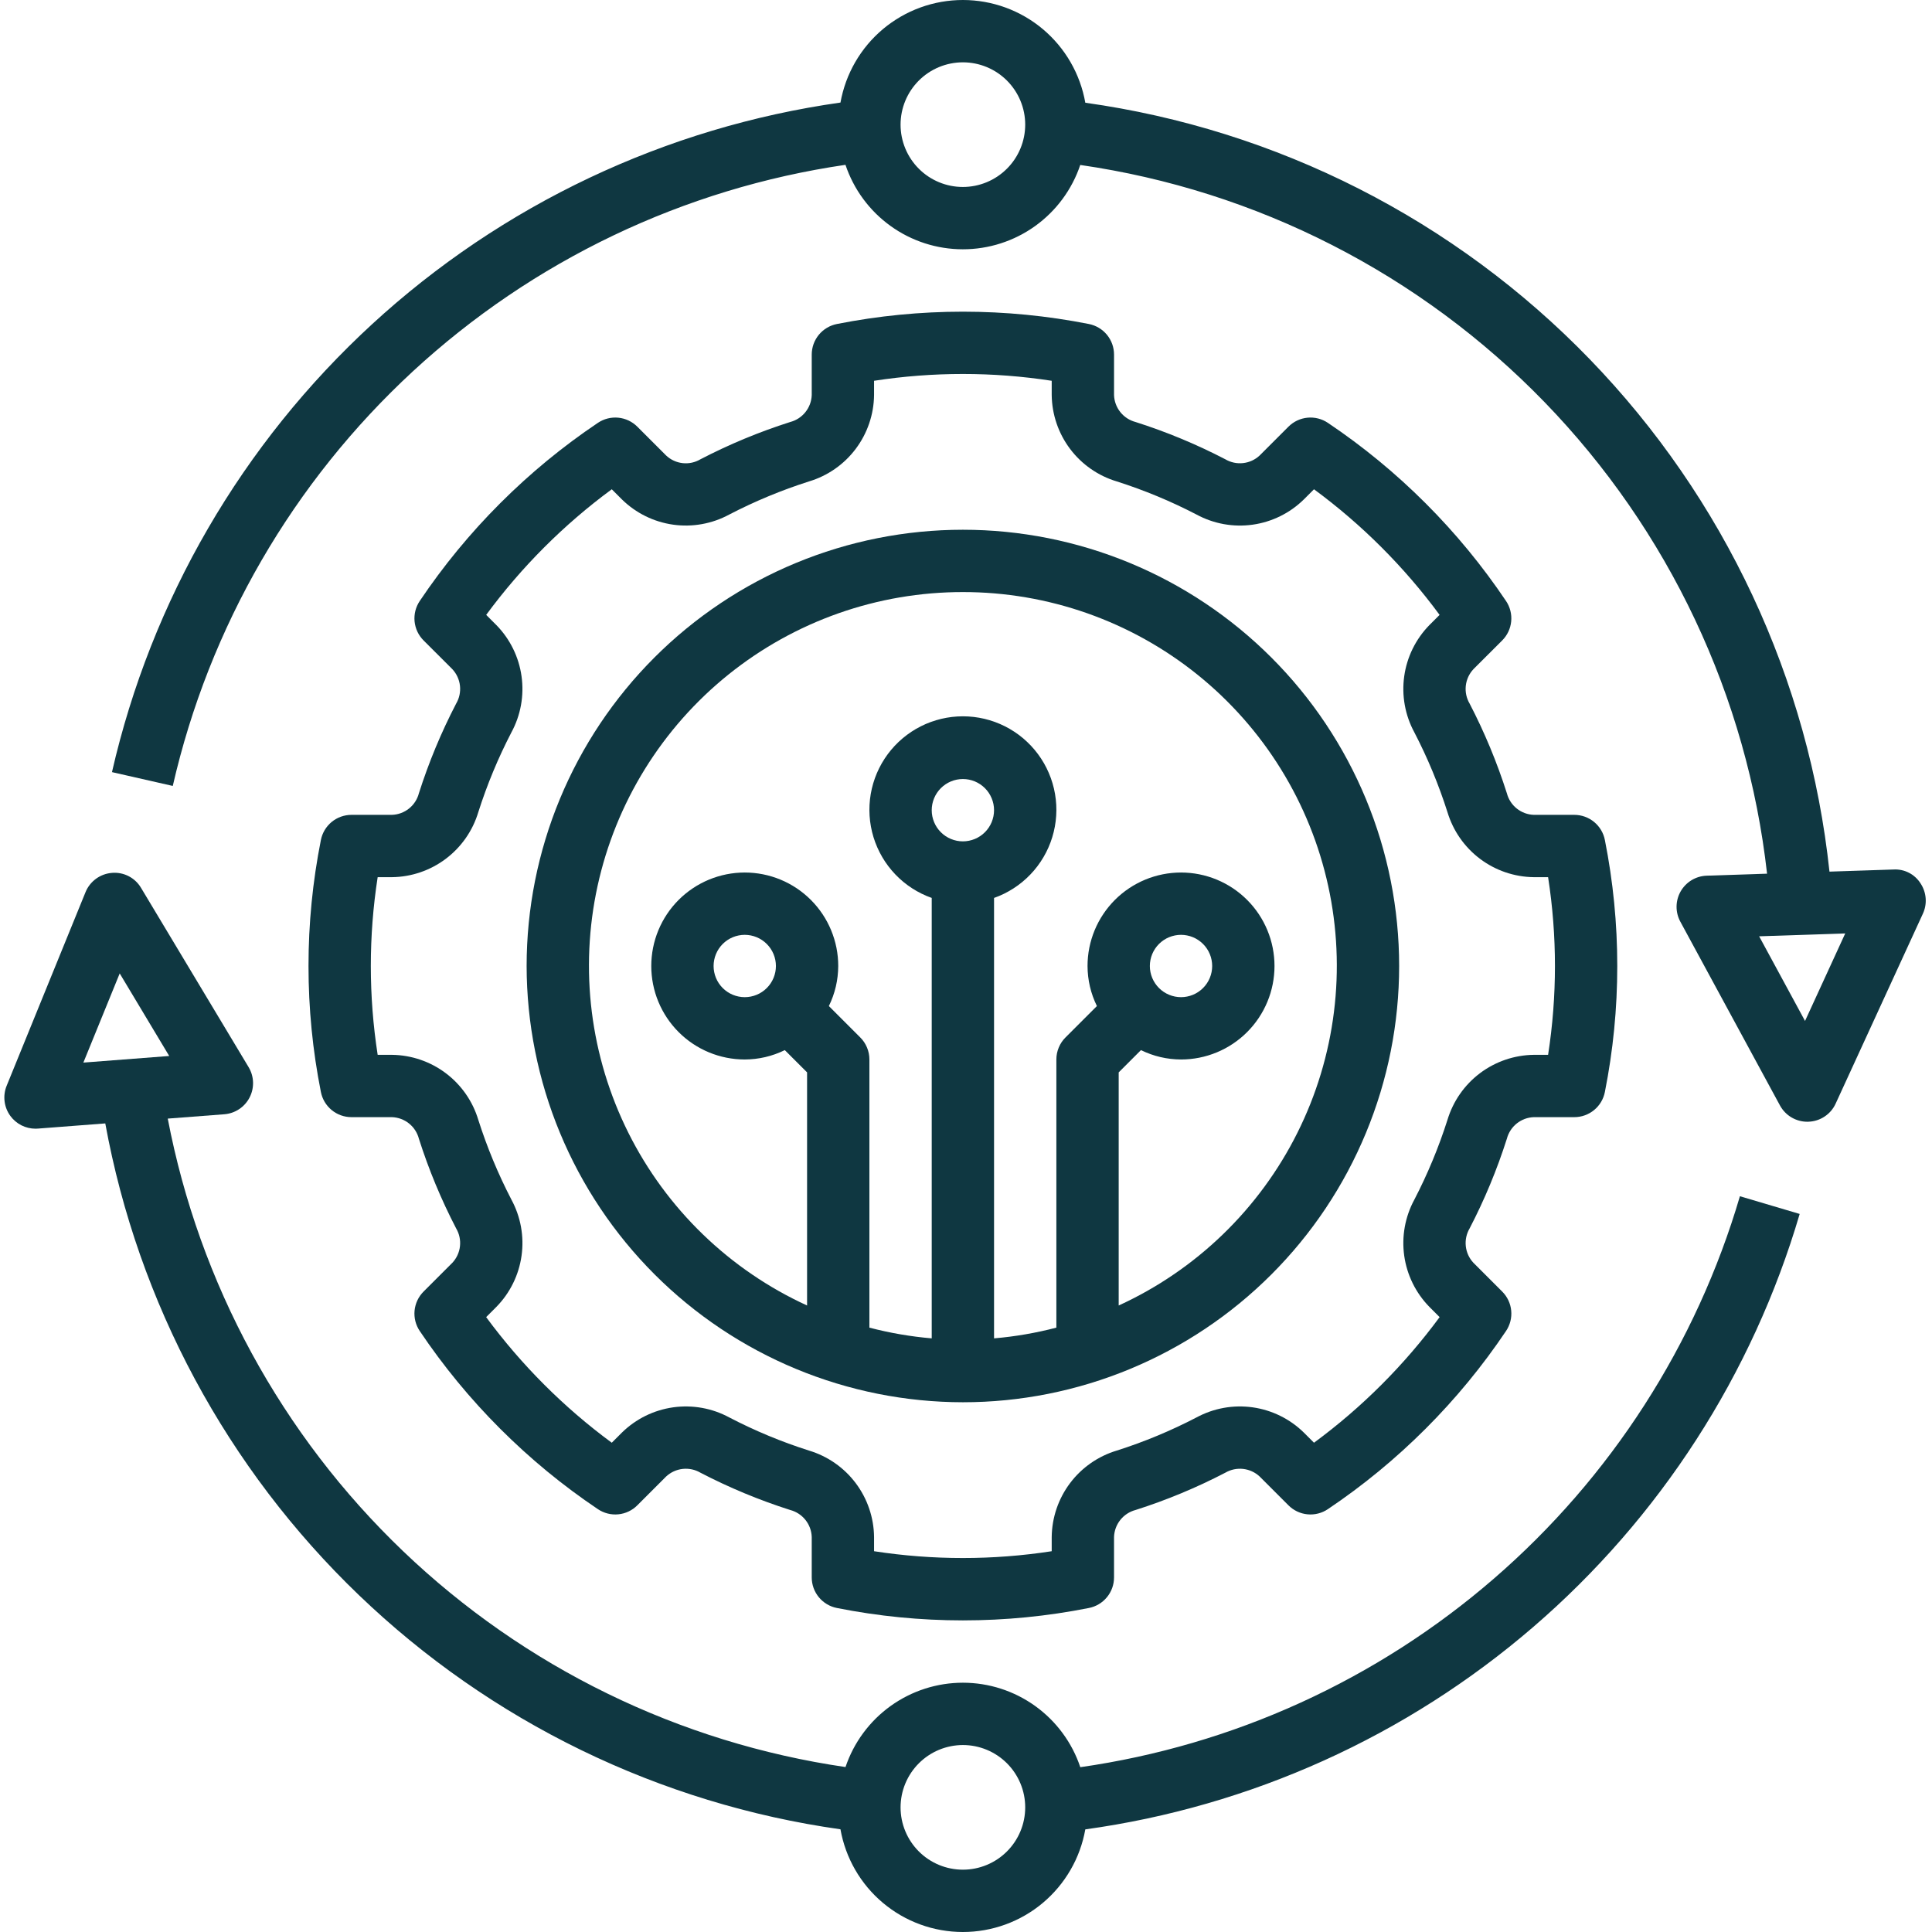
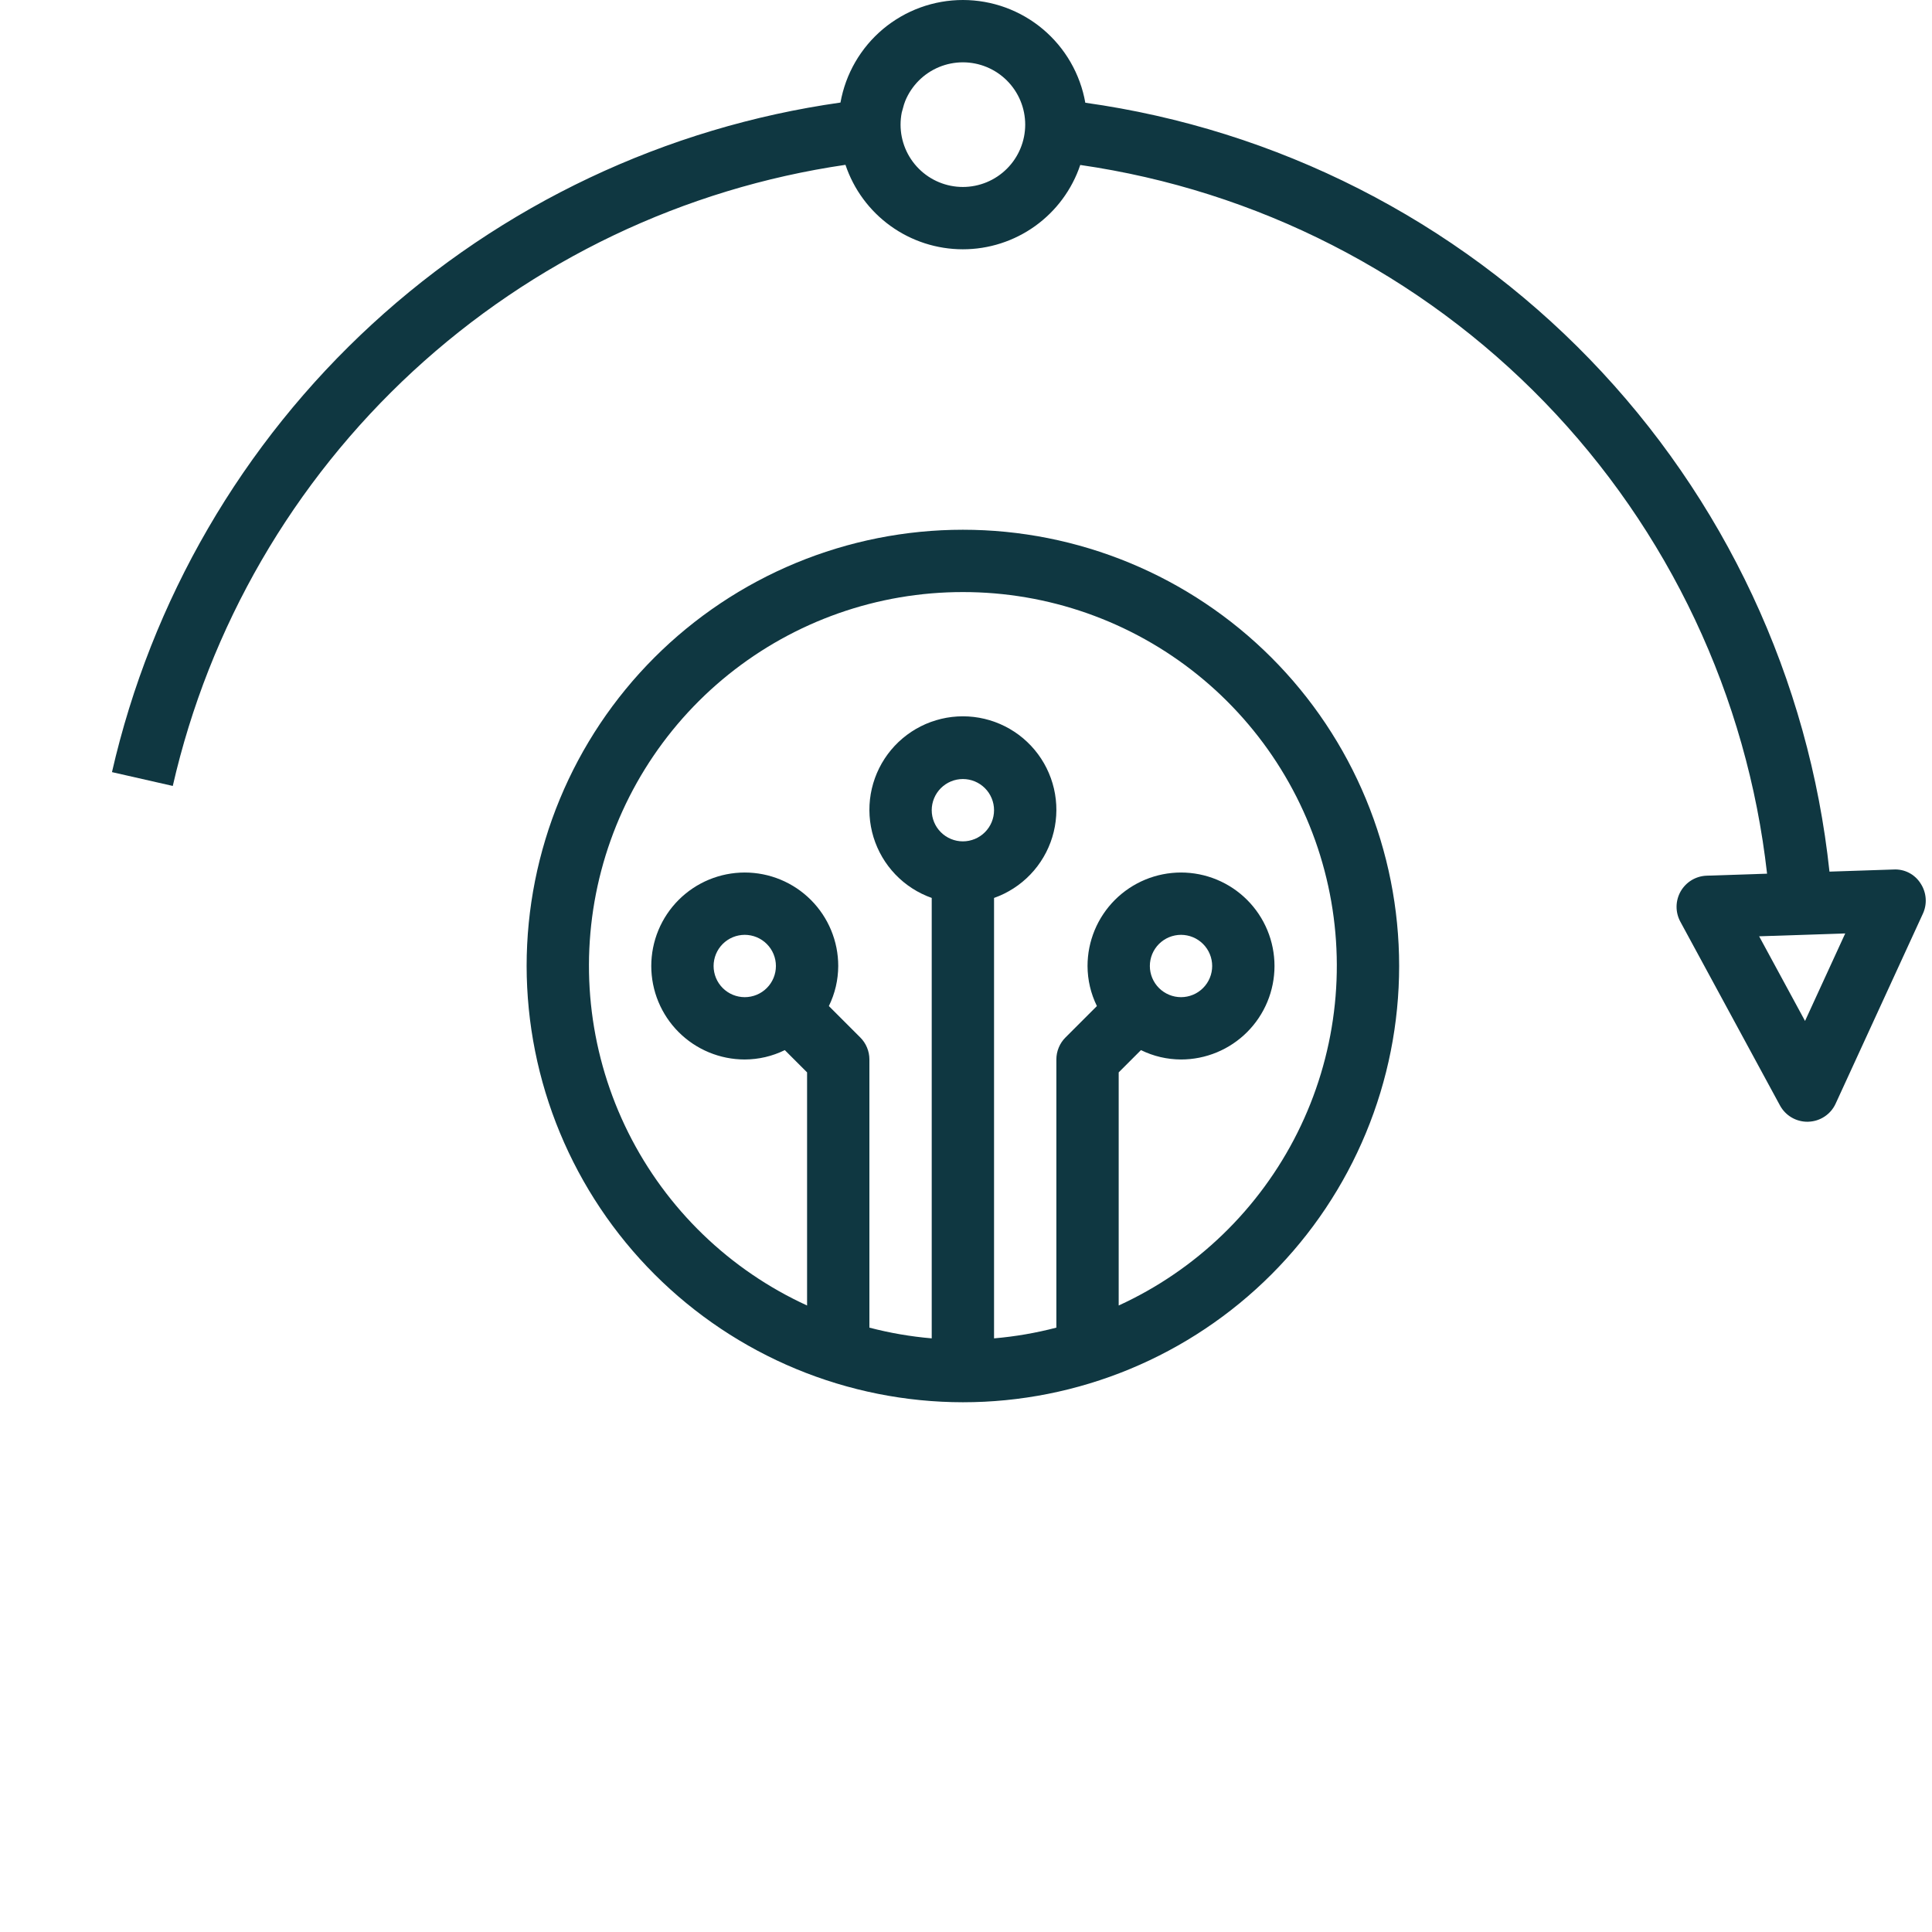
<svg xmlns="http://www.w3.org/2000/svg" width="1080" zoomAndPan="magnify" viewBox="0 0 810 810" height="1080" preserveAspectRatio="xMidYMid meet" version="1.0">
  <path fill="#0f3741" d="M 403.695 587.902 C 406.688 587.902 409.68 587.828 412.668 587.684 C 415.656 587.535 418.641 587.316 421.621 587.023 C 424.602 586.73 427.57 586.363 430.531 585.922 C 433.492 585.484 436.441 584.973 439.375 584.391 C 442.312 583.805 445.23 583.148 448.137 582.422 C 451.039 581.695 453.922 580.895 456.789 580.027 C 459.652 579.16 462.492 578.219 465.312 577.211 C 468.129 576.203 470.922 575.125 473.688 573.98 C 476.453 572.836 479.188 571.621 481.895 570.344 C 484.602 569.062 487.273 567.719 489.914 566.305 C 492.555 564.895 495.156 563.422 497.723 561.883 C 500.293 560.344 502.82 558.742 505.309 557.078 C 507.797 555.414 510.246 553.691 512.648 551.91 C 515.055 550.125 517.414 548.285 519.727 546.387 C 522.039 544.488 524.305 542.531 526.523 540.523 C 528.742 538.512 530.91 536.449 533.027 534.332 C 535.141 532.215 537.207 530.047 539.215 527.832 C 541.227 525.613 543.18 523.348 545.078 521.031 C 546.98 518.719 548.82 516.359 550.602 513.957 C 552.387 511.551 554.109 509.105 555.773 506.617 C 557.434 504.125 559.035 501.598 560.574 499.031 C 562.113 496.465 563.59 493.859 565 491.219 C 566.41 488.582 567.758 485.906 569.035 483.199 C 570.316 480.496 571.527 477.758 572.676 474.992 C 573.82 472.227 574.898 469.438 575.906 466.617 C 576.914 463.801 577.852 460.957 578.723 458.094 C 579.59 455.23 580.387 452.344 581.117 449.441 C 581.844 446.539 582.5 443.617 583.082 440.684 C 583.668 437.746 584.18 434.797 584.617 431.836 C 585.055 428.875 585.422 425.906 585.715 422.926 C 586.008 419.949 586.23 416.965 586.375 413.977 C 586.523 410.984 586.598 407.992 586.598 405 C 586.598 402.008 586.523 399.016 586.375 396.023 C 586.23 393.035 586.008 390.051 585.715 387.074 C 585.422 384.094 585.055 381.125 584.617 378.164 C 584.18 375.203 583.668 372.254 583.082 369.316 C 582.5 366.383 581.844 363.461 581.117 360.559 C 580.387 357.656 579.59 354.77 578.723 351.906 C 577.852 349.043 576.914 346.199 575.906 343.383 C 574.898 340.562 573.82 337.77 572.676 335.008 C 571.527 332.242 570.316 329.504 569.035 326.797 C 567.758 324.094 566.41 321.418 565 318.781 C 563.59 316.141 562.113 313.535 560.574 310.969 C 559.035 308.402 557.434 305.875 555.773 303.383 C 554.109 300.895 552.387 298.449 550.602 296.043 C 548.82 293.641 546.98 291.281 545.078 288.969 C 543.18 286.652 541.227 284.387 539.215 282.168 C 537.207 279.953 535.141 277.785 533.027 275.668 C 530.91 273.551 528.742 271.488 526.523 269.477 C 524.305 267.469 522.039 265.512 519.727 263.613 C 517.414 261.715 515.055 259.875 512.648 258.09 C 510.246 256.309 507.797 254.586 505.309 252.922 C 502.82 251.258 500.293 249.656 497.723 248.117 C 495.156 246.578 492.555 245.105 489.914 243.695 C 487.273 242.281 484.602 240.938 481.895 239.656 C 479.188 238.379 476.453 237.164 473.688 236.02 C 470.922 234.875 468.129 233.797 465.312 232.789 C 462.492 231.781 459.652 230.84 456.789 229.973 C 453.922 229.105 451.039 228.305 448.137 227.578 C 445.23 226.852 442.312 226.195 439.375 225.609 C 436.441 225.027 433.492 224.516 430.531 224.078 C 427.57 223.637 424.602 223.27 421.621 222.977 C 418.641 222.684 415.656 222.465 412.668 222.316 C 409.68 222.172 406.688 222.098 403.695 222.098 C 400.699 222.098 397.707 222.172 394.719 222.316 C 391.73 222.465 388.746 222.684 385.766 222.977 C 382.785 223.27 379.816 223.637 376.855 224.078 C 373.895 224.516 370.945 225.027 368.012 225.609 C 365.074 226.195 362.156 226.852 359.25 227.578 C 356.348 228.305 353.465 229.105 350.598 229.973 C 347.734 230.84 344.895 231.781 342.074 232.789 C 339.258 233.797 336.465 234.875 333.699 236.02 C 330.934 237.164 328.199 238.379 325.492 239.656 C 322.785 240.938 320.113 242.281 317.473 243.695 C 314.832 245.105 312.23 246.578 309.664 248.117 C 307.094 249.656 304.566 251.258 302.078 252.922 C 299.59 254.586 297.141 256.309 294.738 258.09 C 292.332 259.875 289.977 261.715 287.66 263.613 C 285.348 265.512 283.082 267.469 280.863 269.477 C 278.645 271.488 276.477 273.551 274.363 275.668 C 272.246 277.785 270.18 279.953 268.172 282.168 C 266.16 284.387 264.207 286.652 262.309 288.969 C 260.41 291.281 258.566 293.641 256.785 296.043 C 255 298.449 253.277 300.895 251.613 303.383 C 249.953 305.875 248.352 308.402 246.812 310.969 C 245.273 313.535 243.797 316.141 242.387 318.781 C 240.977 321.418 239.629 324.094 238.352 326.797 C 237.07 329.504 235.859 332.242 234.715 335.008 C 233.566 337.77 232.492 340.562 231.48 343.383 C 230.473 346.199 229.535 349.043 228.668 351.906 C 227.797 354.77 227 357.656 226.273 360.559 C 225.543 363.461 224.891 366.383 224.305 369.316 C 223.723 372.254 223.211 375.203 222.77 378.164 C 222.332 381.125 221.965 384.094 221.672 387.074 C 221.379 390.051 221.156 393.035 221.012 396.023 C 220.863 399.016 220.789 402.008 220.789 405 C 220.793 407.992 220.871 410.984 221.02 413.973 C 221.172 416.961 221.395 419.945 221.691 422.922 C 221.984 425.898 222.355 428.867 222.797 431.828 C 223.238 434.785 223.754 437.734 224.34 440.668 C 224.926 443.602 225.582 446.52 226.312 449.422 C 227.043 452.324 227.84 455.207 228.711 458.07 C 229.582 460.934 230.523 463.773 231.531 466.59 C 232.543 469.406 233.621 472.199 234.77 474.961 C 235.914 477.727 237.129 480.461 238.41 483.164 C 239.691 485.871 241.035 488.539 242.449 491.18 C 243.859 493.816 245.336 496.422 246.875 498.988 C 248.414 501.551 250.016 504.078 251.68 506.566 C 253.34 509.055 255.062 511.5 256.848 513.902 C 258.629 516.305 260.473 518.664 262.371 520.977 C 264.27 523.289 266.223 525.555 268.234 527.773 C 270.242 529.988 272.305 532.156 274.422 534.273 C 276.539 536.387 278.703 538.449 280.922 540.461 C 283.137 542.469 285.402 544.426 287.715 546.324 C 290.027 548.223 292.387 550.062 294.789 551.848 C 297.195 553.629 299.641 555.352 302.125 557.016 C 304.613 558.68 307.141 560.281 309.707 561.82 C 312.273 563.359 314.875 564.836 317.516 566.246 C 320.152 567.656 322.824 569.004 325.527 570.285 C 328.234 571.566 330.969 572.777 333.73 573.926 C 336.496 575.074 339.285 576.152 342.102 577.16 C 344.918 578.172 347.758 579.109 350.621 579.98 C 353.484 580.852 356.367 581.652 359.27 582.383 C 362.172 583.109 365.09 583.77 368.023 584.355 C 370.961 584.941 373.906 585.457 376.867 585.898 C 379.824 586.34 382.793 586.707 385.773 587.004 C 388.75 587.301 391.734 587.523 394.723 587.672 C 397.711 587.824 400.699 587.898 403.695 587.902 Z M 403.695 352.742 C 402.836 352.742 401.984 352.66 401.145 352.492 C 400.305 352.324 399.488 352.074 398.695 351.746 C 397.902 351.418 397.148 351.016 396.434 350.539 C 395.723 350.062 395.062 349.523 394.457 348.914 C 393.848 348.309 393.309 347.648 392.832 346.938 C 392.355 346.223 391.953 345.469 391.625 344.676 C 391.297 343.883 391.047 343.066 390.879 342.227 C 390.711 341.387 390.629 340.535 390.629 339.676 C 390.629 338.82 390.711 337.969 390.879 337.129 C 391.047 336.289 391.297 335.469 391.625 334.68 C 391.953 333.887 392.355 333.133 392.832 332.418 C 393.309 331.707 393.848 331.047 394.457 330.438 C 395.062 329.832 395.723 329.293 396.434 328.816 C 397.148 328.34 397.902 327.938 398.695 327.605 C 399.488 327.277 400.305 327.031 401.145 326.863 C 401.984 326.695 402.836 326.613 403.695 326.613 C 404.551 326.613 405.402 326.695 406.242 326.863 C 407.082 327.031 407.902 327.277 408.691 327.605 C 409.484 327.938 410.238 328.34 410.953 328.816 C 411.664 329.293 412.324 329.832 412.93 330.438 C 413.539 331.047 414.078 331.707 414.555 332.418 C 415.031 333.133 415.434 333.887 415.762 334.68 C 416.094 335.469 416.34 336.289 416.508 337.129 C 416.676 337.969 416.758 338.82 416.758 339.676 C 416.758 340.535 416.672 341.383 416.504 342.227 C 416.336 343.066 416.09 343.883 415.762 344.676 C 415.434 345.469 415.031 346.219 414.555 346.934 C 414.078 347.648 413.535 348.305 412.93 348.914 C 412.324 349.52 411.664 350.062 410.949 350.539 C 410.238 351.016 409.484 351.418 408.691 351.746 C 407.898 352.074 407.082 352.32 406.242 352.488 C 405.402 352.656 404.551 352.742 403.695 352.742 Z M 403.695 248.227 C 405.906 248.223 408.121 248.27 410.332 248.363 C 412.543 248.453 414.754 248.594 416.961 248.777 C 419.168 248.965 421.367 249.199 423.562 249.477 C 425.762 249.758 427.949 250.082 430.133 250.453 C 432.316 250.824 434.488 251.242 436.652 251.707 C 438.816 252.172 440.973 252.684 443.113 253.238 C 445.258 253.793 447.387 254.395 449.508 255.039 C 451.625 255.688 453.727 256.375 455.816 257.109 C 457.902 257.848 459.977 258.625 462.031 259.449 C 464.086 260.27 466.125 261.137 468.141 262.047 C 470.16 262.957 472.16 263.906 474.137 264.902 C 476.117 265.895 478.074 266.93 480.008 268.008 C 481.941 269.086 483.852 270.203 485.738 271.359 C 487.625 272.516 489.488 273.715 491.324 274.953 C 493.16 276.188 494.969 277.465 496.754 278.777 C 498.535 280.09 500.289 281.441 502.012 282.828 C 503.738 284.219 505.434 285.641 507.098 287.102 C 508.762 288.559 510.395 290.055 511.996 291.582 C 513.598 293.113 515.164 294.676 516.699 296.27 C 518.234 297.867 519.734 299.492 521.203 301.152 C 522.668 302.812 524.098 304.5 525.492 306.219 C 526.887 307.941 528.246 309.688 529.566 311.465 C 530.887 313.242 532.168 315.047 533.41 316.879 C 534.656 318.711 535.859 320.566 537.023 322.449 C 538.188 324.332 539.312 326.238 540.398 328.172 C 541.48 330.102 542.523 332.055 543.527 334.027 C 544.527 336.004 545.488 337.996 546.402 340.012 C 547.32 342.027 548.195 344.062 549.023 346.113 C 549.855 348.168 550.641 350.234 551.387 352.32 C 552.129 354.406 552.828 356.508 553.48 358.621 C 554.133 360.738 554.742 362.867 555.305 365.008 C 555.871 367.148 556.387 369.301 556.859 371.461 C 557.332 373.625 557.758 375.797 558.141 377.98 C 558.52 380.16 558.855 382.348 559.141 384.543 C 559.43 386.738 559.668 388.938 559.863 391.145 C 560.059 393.352 560.207 395.559 560.305 397.77 C 560.406 399.98 560.461 402.195 560.469 404.41 C 560.473 406.621 560.434 408.836 560.348 411.047 C 560.258 413.262 560.125 415.469 559.945 417.676 C 559.766 419.883 559.535 422.086 559.262 424.281 C 558.988 426.48 558.668 428.668 558.301 430.852 C 557.934 433.035 557.523 435.211 557.062 437.375 C 556.602 439.543 556.098 441.695 555.547 443.84 C 554.996 445.984 554.402 448.117 553.762 450.238 C 553.121 452.355 552.434 454.461 551.703 456.551 C 550.973 458.641 550.199 460.715 549.383 462.773 C 548.562 464.828 547.703 466.867 546.797 468.891 C 545.895 470.91 544.945 472.91 543.957 474.891 C 542.969 476.871 541.938 478.832 540.867 480.77 C 539.793 482.707 538.68 484.617 537.527 486.508 C 536.375 488.398 535.18 490.262 533.949 492.102 C 532.715 493.941 531.445 495.754 530.133 497.539 C 528.824 499.324 527.48 501.082 526.094 502.809 C 524.711 504.539 523.293 506.234 521.836 507.902 C 520.379 509.57 518.891 511.207 517.363 512.812 C 515.84 514.418 514.281 515.988 512.688 517.527 C 511.098 519.066 509.473 520.57 507.816 522.043 C 506.16 523.512 504.477 524.945 502.758 526.344 C 501.043 527.742 499.297 529.105 497.523 530.43 C 495.75 531.754 493.949 533.039 492.117 534.285 C 490.289 535.535 488.438 536.742 486.555 537.914 C 484.676 539.082 482.773 540.211 480.844 541.301 C 478.918 542.391 476.965 543.438 474.992 544.441 C 473.023 545.449 471.027 546.414 469.016 547.336 L 469.016 449.602 L 478.352 440.266 C 483.652 442.852 489.25 444.164 495.145 444.195 C 496.43 444.195 497.711 444.129 498.988 444.004 C 500.266 443.879 501.531 443.691 502.793 443.441 C 504.051 443.191 505.293 442.879 506.523 442.504 C 507.75 442.133 508.957 441.703 510.145 441.211 C 511.328 440.719 512.488 440.172 513.621 439.566 C 514.754 438.961 515.852 438.301 516.918 437.59 C 517.988 436.875 519.016 436.113 520.008 435.297 C 521 434.484 521.953 433.621 522.859 432.715 C 523.766 431.805 524.629 430.855 525.441 429.863 C 526.258 428.871 527.02 427.844 527.734 426.773 C 528.445 425.707 529.105 424.609 529.711 423.477 C 530.316 422.344 530.863 421.184 531.355 420 C 531.848 418.812 532.277 417.605 532.652 416.379 C 533.023 415.148 533.336 413.906 533.586 412.645 C 533.836 411.387 534.023 410.117 534.148 408.84 C 534.277 407.562 534.34 406.285 534.34 405 C 534.34 403.715 534.277 402.438 534.148 401.16 C 534.023 399.883 533.836 398.613 533.586 397.355 C 533.336 396.094 533.023 394.852 532.652 393.621 C 532.277 392.395 531.848 391.188 531.355 390 C 530.863 388.816 530.316 387.656 529.711 386.523 C 529.105 385.391 528.445 384.293 527.734 383.227 C 527.02 382.156 526.258 381.129 525.441 380.137 C 524.629 379.145 523.766 378.195 522.859 377.285 C 521.953 376.379 521 375.516 520.008 374.703 C 519.016 373.887 517.988 373.125 516.918 372.41 C 515.852 371.699 514.754 371.039 513.621 370.434 C 512.488 369.828 511.328 369.281 510.145 368.789 C 508.957 368.297 507.75 367.867 506.523 367.496 C 505.293 367.121 504.051 366.809 502.793 366.559 C 501.531 366.309 500.266 366.121 498.988 365.996 C 497.711 365.871 496.43 365.805 495.145 365.805 C 493.863 365.805 492.582 365.871 491.305 365.996 C 490.027 366.121 488.758 366.309 487.5 366.559 C 486.238 366.809 484.996 367.121 483.77 367.496 C 482.539 367.867 481.332 368.297 480.145 368.789 C 478.961 369.281 477.801 369.828 476.668 370.434 C 475.539 371.039 474.438 371.699 473.371 372.41 C 472.305 373.125 471.273 373.887 470.281 374.703 C 469.289 375.516 468.34 376.379 467.43 377.285 C 466.523 378.195 465.664 379.145 464.848 380.137 C 464.035 381.129 463.27 382.156 462.559 383.227 C 461.844 384.293 461.184 385.391 460.578 386.523 C 459.973 387.656 459.426 388.816 458.934 390 C 458.445 391.188 458.012 392.395 457.641 393.621 C 457.266 394.852 456.957 396.094 456.703 397.355 C 456.453 398.613 456.266 399.883 456.141 401.16 C 456.016 402.438 455.953 403.715 455.953 405 C 455.984 410.895 457.293 416.492 459.879 421.793 L 446.715 434.957 C 445.488 436.18 444.547 437.594 443.883 439.195 C 443.219 440.793 442.887 442.461 442.887 444.195 L 442.887 556.617 C 434.305 558.859 425.598 560.359 416.758 561.113 L 416.758 376.465 C 417.477 376.211 418.188 375.934 418.891 375.637 C 419.594 375.344 420.289 375.027 420.973 374.691 C 421.656 374.355 422.332 374 422.996 373.621 C 423.66 373.246 424.312 372.852 424.953 372.438 C 425.594 372.023 426.223 371.594 426.84 371.141 C 427.453 370.691 428.055 370.223 428.645 369.738 C 429.234 369.254 429.805 368.75 430.363 368.23 C 430.926 367.711 431.469 367.176 431.996 366.625 C 432.523 366.074 433.035 365.512 433.527 364.93 C 434.023 364.348 434.5 363.754 434.961 363.145 C 435.422 362.535 435.863 361.914 436.285 361.281 C 436.711 360.648 437.117 360 437.5 359.344 C 437.887 358.684 438.254 358.016 438.602 357.336 C 438.949 356.656 439.273 355.969 439.582 355.27 C 439.887 354.57 440.176 353.863 440.441 353.148 C 440.707 352.434 440.949 351.711 441.172 350.984 C 441.395 350.254 441.598 349.52 441.777 348.777 C 441.957 348.035 442.117 347.289 442.254 346.539 C 442.391 345.789 442.504 345.035 442.598 344.277 C 442.691 343.52 442.762 342.762 442.809 342 C 442.859 341.238 442.887 340.477 442.891 339.715 C 442.895 338.953 442.875 338.191 442.836 337.43 C 442.793 336.664 442.73 335.906 442.645 335.148 C 442.562 334.391 442.453 333.637 442.324 332.883 C 442.195 332.133 442.047 331.383 441.875 330.641 C 441.699 329.898 441.508 329.16 441.289 328.43 C 441.074 327.695 440.84 326.973 440.582 326.254 C 440.32 325.535 440.043 324.828 439.742 324.125 C 439.445 323.422 439.125 322.73 438.785 322.047 C 438.445 321.367 438.086 320.691 437.707 320.031 C 437.328 319.367 436.93 318.719 436.512 318.078 C 436.094 317.441 435.66 316.816 435.207 316.203 C 434.754 315.59 434.281 314.988 433.793 314.402 C 433.305 313.816 432.801 313.246 432.277 312.691 C 431.754 312.133 431.219 311.594 430.664 311.07 C 430.109 310.543 429.543 310.035 428.961 309.543 C 428.375 309.051 427.777 308.578 427.168 308.121 C 426.559 307.664 425.934 307.227 425.297 306.805 C 424.66 306.383 424.012 305.984 423.352 305.602 C 422.691 305.219 422.023 304.855 421.34 304.512 C 420.66 304.168 419.969 303.844 419.27 303.543 C 418.57 303.238 417.859 302.957 417.145 302.695 C 416.426 302.434 415.703 302.191 414.973 301.973 C 414.242 301.754 413.508 301.555 412.766 301.379 C 412.023 301.203 411.277 301.047 410.523 300.914 C 409.773 300.781 409.02 300.672 408.262 300.582 C 407.504 300.492 406.742 300.426 405.98 300.383 C 405.223 300.336 404.457 300.316 403.695 300.316 C 402.934 300.316 402.172 300.336 401.41 300.383 C 400.648 300.426 399.887 300.492 399.129 300.582 C 398.371 300.672 397.617 300.781 396.867 300.914 C 396.117 301.047 395.371 301.203 394.629 301.379 C 393.887 301.555 393.148 301.754 392.418 301.973 C 391.688 302.191 390.965 302.434 390.246 302.695 C 389.531 302.957 388.824 303.238 388.121 303.539 C 387.422 303.844 386.73 304.168 386.051 304.512 C 385.371 304.855 384.699 305.215 384.039 305.598 C 383.379 305.98 382.73 306.383 382.094 306.805 C 381.457 307.223 380.836 307.664 380.223 308.121 C 379.613 308.578 379.016 309.051 378.434 309.543 C 377.848 310.035 377.281 310.543 376.727 311.066 C 376.172 311.59 375.637 312.133 375.113 312.688 C 374.59 313.246 374.086 313.816 373.598 314.402 C 373.109 314.988 372.637 315.586 372.184 316.199 C 371.73 316.812 371.297 317.438 370.879 318.078 C 370.461 318.715 370.062 319.367 369.684 320.027 C 369.305 320.691 368.945 321.363 368.605 322.047 C 368.266 322.73 367.945 323.422 367.645 324.121 C 367.348 324.824 367.066 325.535 366.809 326.254 C 366.551 326.969 366.316 327.695 366.098 328.426 C 365.883 329.156 365.691 329.895 365.516 330.637 C 365.344 331.383 365.191 332.129 365.062 332.879 C 364.934 333.633 364.828 334.387 364.742 335.145 C 364.66 335.902 364.594 336.664 364.555 337.426 C 364.516 338.188 364.496 338.949 364.5 339.711 C 364.504 340.477 364.531 341.238 364.578 342 C 364.629 342.758 364.699 343.52 364.789 344.277 C 364.883 345.031 365 345.785 365.137 346.539 C 365.273 347.289 365.43 348.035 365.609 348.773 C 365.789 349.516 365.992 350.25 366.215 350.98 C 366.438 351.711 366.684 352.434 366.949 353.148 C 367.215 353.863 367.5 354.57 367.809 355.27 C 368.113 355.965 368.441 356.656 368.789 357.336 C 369.133 358.016 369.5 358.684 369.887 359.34 C 370.273 360 370.676 360.645 371.102 361.281 C 371.523 361.914 371.969 362.535 372.426 363.145 C 372.887 363.754 373.363 364.348 373.859 364.926 C 374.355 365.508 374.863 366.074 375.391 366.625 C 375.922 367.176 376.465 367.711 377.023 368.23 C 377.582 368.75 378.156 369.25 378.742 369.738 C 379.332 370.223 379.934 370.691 380.551 371.141 C 381.164 371.59 381.793 372.023 382.434 372.438 C 383.074 372.852 383.727 373.246 384.391 373.621 C 385.055 373.996 385.73 374.352 386.414 374.688 C 387.098 375.027 387.793 375.344 388.496 375.637 C 389.199 375.934 389.91 376.207 390.629 376.461 L 390.629 561.113 C 381.793 560.359 373.082 558.859 364.5 556.617 L 364.5 444.195 C 364.5 442.461 364.168 440.793 363.504 439.195 C 362.844 437.594 361.898 436.18 360.672 434.957 L 347.508 421.793 C 350.094 416.492 351.402 410.895 351.434 405 C 351.434 403.715 351.371 402.438 351.246 401.16 C 351.121 399.883 350.934 398.613 350.684 397.355 C 350.434 396.094 350.121 394.852 349.746 393.621 C 349.375 392.395 348.941 391.188 348.453 390 C 347.961 388.816 347.414 387.656 346.809 386.523 C 346.203 385.391 345.543 384.293 344.832 383.227 C 344.117 382.156 343.352 381.129 342.539 380.137 C 341.727 379.145 340.863 378.195 339.957 377.285 C 339.047 376.379 338.098 375.516 337.105 374.703 C 336.113 373.887 335.086 373.125 334.016 372.41 C 332.949 371.699 331.852 371.039 330.719 370.434 C 329.586 369.828 328.426 369.281 327.242 368.789 C 326.055 368.297 324.848 367.867 323.621 367.496 C 322.391 367.121 321.148 366.809 319.887 366.559 C 318.629 366.309 317.359 366.121 316.082 365.996 C 314.805 365.871 313.527 365.805 312.242 365.805 C 310.957 365.805 309.68 365.871 308.398 365.996 C 307.121 366.121 305.855 366.309 304.594 366.559 C 303.336 366.809 302.094 367.121 300.863 367.496 C 299.637 367.867 298.43 368.297 297.242 368.789 C 296.059 369.281 294.898 369.828 293.766 370.434 C 292.633 371.039 291.535 371.699 290.469 372.41 C 289.398 373.125 288.371 373.887 287.379 374.703 C 286.387 375.516 285.438 376.379 284.527 377.285 C 283.621 378.195 282.758 379.145 281.945 380.137 C 281.129 381.129 280.367 382.156 279.652 383.227 C 278.941 384.293 278.281 385.391 277.676 386.523 C 277.07 387.656 276.523 388.816 276.031 390 C 275.539 391.188 275.109 392.395 274.734 393.621 C 274.363 394.852 274.051 396.094 273.801 397.355 C 273.551 398.613 273.363 399.883 273.238 401.16 C 273.109 402.438 273.047 403.715 273.047 405 C 273.047 406.285 273.109 407.562 273.238 408.84 C 273.363 410.117 273.551 411.387 273.801 412.645 C 274.051 413.906 274.363 415.148 274.734 416.379 C 275.109 417.605 275.539 418.812 276.031 420 C 276.523 421.184 277.07 422.344 277.676 423.477 C 278.281 424.609 278.941 425.707 279.652 426.773 C 280.367 427.844 281.129 428.871 281.945 429.863 C 282.758 430.855 283.621 431.805 284.527 432.715 C 285.438 433.621 286.387 434.484 287.379 435.297 C 288.371 436.113 289.398 436.875 290.469 437.59 C 291.535 438.301 292.633 438.961 293.766 439.566 C 294.898 440.172 296.059 440.719 297.242 441.211 C 298.43 441.703 299.637 442.133 300.863 442.504 C 302.094 442.879 303.336 443.191 304.594 443.441 C 305.855 443.691 307.121 443.879 308.398 444.004 C 309.68 444.129 310.957 444.195 312.242 444.195 C 318.137 444.164 323.734 442.852 329.035 440.266 L 338.371 449.602 L 338.371 547.336 C 336.359 546.414 334.367 545.449 332.395 544.441 C 330.422 543.438 328.473 542.391 326.543 541.301 C 324.613 540.211 322.711 539.082 320.832 537.914 C 318.953 536.742 317.098 535.535 315.27 534.285 C 313.441 533.039 311.637 531.754 309.863 530.43 C 308.09 529.105 306.344 527.742 304.629 526.344 C 302.91 524.945 301.227 523.512 299.57 522.043 C 297.914 520.57 296.289 519.066 294.699 517.527 C 293.105 515.988 291.547 514.418 290.023 512.812 C 288.5 511.207 287.008 509.57 285.551 507.902 C 284.098 506.234 282.676 504.539 281.293 502.809 C 279.91 501.082 278.562 499.324 277.254 497.539 C 275.941 495.754 274.672 493.941 273.441 492.102 C 272.207 490.262 271.016 488.398 269.859 486.508 C 268.707 484.617 267.594 482.707 266.523 480.77 C 265.449 478.832 264.418 476.871 263.43 474.891 C 262.441 472.91 261.492 470.91 260.59 468.891 C 259.684 466.867 258.824 464.828 258.004 462.773 C 257.188 460.715 256.414 458.641 255.684 456.551 C 254.953 454.461 254.266 452.355 253.625 450.238 C 252.984 448.117 252.391 445.984 251.84 443.84 C 251.289 441.695 250.785 439.543 250.324 437.375 C 249.867 435.211 249.453 433.035 249.086 430.852 C 248.719 428.668 248.398 426.48 248.125 424.281 C 247.852 422.086 247.621 419.883 247.441 417.676 C 247.262 415.469 247.129 413.262 247.039 411.047 C 246.953 408.836 246.914 406.621 246.922 404.41 C 246.926 402.195 246.98 399.98 247.082 397.77 C 247.184 395.559 247.328 393.352 247.523 391.145 C 247.719 388.938 247.957 386.738 248.246 384.543 C 248.535 382.348 248.867 380.16 249.246 377.98 C 249.629 375.797 250.055 373.625 250.527 371.461 C 251 369.301 251.516 367.148 252.082 365.008 C 252.645 362.867 253.254 360.738 253.906 358.621 C 254.562 356.508 255.258 354.406 256.004 352.32 C 256.746 350.234 257.531 348.168 258.363 346.113 C 259.191 344.062 260.066 342.027 260.984 340.012 C 261.898 337.996 262.859 336.004 263.859 334.027 C 264.863 332.055 265.906 330.102 266.988 328.172 C 268.074 326.238 269.199 324.332 270.363 322.449 C 271.527 320.566 272.734 318.711 273.977 316.879 C 275.219 315.047 276.504 313.242 277.824 311.465 C 279.145 309.688 280.5 307.941 281.895 306.219 C 283.289 304.5 284.719 302.812 286.184 301.152 C 287.652 299.492 289.152 297.867 290.688 296.27 C 292.223 294.676 293.789 293.113 295.391 291.582 C 296.992 290.055 298.625 288.562 300.289 287.102 C 301.953 285.641 303.648 284.219 305.375 282.828 C 307.098 281.441 308.852 280.09 310.637 278.777 C 312.418 277.465 314.227 276.188 316.062 274.953 C 317.898 273.715 319.762 272.516 321.648 271.359 C 323.535 270.203 325.445 269.086 327.379 268.008 C 329.316 266.93 331.27 265.895 333.25 264.902 C 335.227 263.906 337.227 262.957 339.246 262.047 C 341.262 261.137 343.301 260.27 345.355 259.449 C 347.41 258.625 349.484 257.848 351.57 257.109 C 353.66 256.375 355.762 255.688 357.883 255.039 C 360 254.395 362.129 253.793 364.273 253.238 C 366.414 252.684 368.57 252.172 370.734 251.707 C 372.898 251.242 375.074 250.824 377.254 250.453 C 379.438 250.082 381.625 249.758 383.824 249.477 C 386.02 249.199 388.223 248.965 390.426 248.777 C 392.633 248.594 394.844 248.453 397.055 248.363 C 399.266 248.27 401.48 248.223 403.695 248.227 Z M 482.082 405 C 482.082 404.141 482.164 403.293 482.332 402.453 C 482.5 401.609 482.746 400.793 483.074 400 C 483.402 399.207 483.805 398.453 484.281 397.742 C 484.758 397.027 485.301 396.367 485.906 395.762 C 486.512 395.156 487.172 394.613 487.887 394.137 C 488.602 393.66 489.352 393.258 490.145 392.93 C 490.938 392.602 491.754 392.355 492.598 392.188 C 493.438 392.02 494.289 391.934 495.145 391.934 C 496.004 391.934 496.852 392.02 497.695 392.188 C 498.535 392.355 499.352 392.602 500.145 392.93 C 500.938 393.258 501.691 393.66 502.402 394.137 C 503.117 394.613 503.777 395.156 504.383 395.762 C 504.988 396.367 505.531 397.027 506.008 397.742 C 506.484 398.453 506.887 399.207 507.215 400 C 507.543 400.793 507.793 401.609 507.957 402.453 C 508.125 403.293 508.211 404.141 508.211 405 C 508.211 405.859 508.125 406.707 507.957 407.547 C 507.793 408.391 507.543 409.207 507.215 410 C 506.887 410.793 506.484 411.547 506.008 412.258 C 505.531 412.973 504.988 413.633 504.383 414.238 C 503.777 414.844 503.117 415.387 502.402 415.863 C 501.691 416.34 500.938 416.742 500.145 417.07 C 499.352 417.398 498.535 417.645 497.695 417.812 C 496.852 417.98 496.004 418.066 495.145 418.066 C 494.289 418.062 493.438 417.98 492.598 417.812 C 491.758 417.645 490.938 417.395 490.148 417.066 C 489.355 416.738 488.602 416.336 487.891 415.859 C 487.176 415.383 486.516 414.844 485.91 414.234 C 485.305 413.629 484.762 412.969 484.285 412.258 C 483.809 411.543 483.406 410.789 483.078 410 C 482.75 409.207 482.5 408.391 482.332 407.547 C 482.164 406.707 482.082 405.859 482.082 405 Z M 325.305 405 C 325.305 405.859 325.223 406.707 325.055 407.547 C 324.887 408.391 324.641 409.207 324.312 410 C 323.984 410.793 323.582 411.547 323.105 412.258 C 322.629 412.973 322.086 413.633 321.48 414.238 C 320.875 414.844 320.215 415.387 319.5 415.863 C 318.785 416.34 318.035 416.742 317.242 417.07 C 316.449 417.398 315.633 417.645 314.789 417.812 C 313.949 417.98 313.102 418.066 312.242 418.066 C 311.383 418.066 310.535 417.98 309.691 417.812 C 308.852 417.645 308.035 417.398 307.242 417.07 C 306.449 416.742 305.695 416.34 304.984 415.863 C 304.27 415.387 303.609 414.844 303.004 414.238 C 302.398 413.633 301.855 412.973 301.379 412.258 C 300.902 411.547 300.5 410.793 300.172 410 C 299.844 409.207 299.598 408.391 299.43 407.547 C 299.262 406.707 299.176 405.859 299.176 405 C 299.176 404.141 299.262 403.293 299.43 402.453 C 299.598 401.609 299.844 400.793 300.172 400 C 300.5 399.207 300.902 398.453 301.379 397.742 C 301.855 397.027 302.398 396.367 303.004 395.762 C 303.609 395.156 304.27 394.613 304.984 394.137 C 305.695 393.66 306.449 393.258 307.242 392.93 C 308.035 392.602 308.852 392.355 309.691 392.188 C 310.535 392.02 311.383 391.934 312.242 391.934 C 313.102 391.938 313.949 392.02 314.789 392.188 C 315.633 392.355 316.449 392.605 317.238 392.934 C 318.031 393.262 318.785 393.664 319.5 394.141 C 320.211 394.617 320.871 395.156 321.477 395.766 C 322.082 396.371 322.625 397.031 323.102 397.742 C 323.578 398.457 323.98 399.211 324.309 400 C 324.637 400.793 324.887 401.609 325.055 402.453 C 325.223 403.293 325.305 404.141 325.305 405 Z M 325.305 405 " fill-opacity="1" fill-rule="nonzero" />
-   <path fill="#0f3741" d="M 175.625 332.582 C 175.465 333.211 175.25 333.82 174.988 334.414 C 174.727 335.008 174.422 335.574 174.066 336.117 C 173.715 336.66 173.32 337.176 172.887 337.656 C 172.453 338.137 171.98 338.578 171.477 338.984 C 170.969 339.387 170.434 339.75 169.871 340.066 C 169.305 340.387 168.719 340.66 168.113 340.883 C 167.504 341.109 166.883 341.285 166.246 341.41 C 165.613 341.535 164.969 341.605 164.324 341.629 L 147.352 341.629 C 146.602 341.629 145.855 341.695 145.113 341.824 C 144.375 341.953 143.648 342.145 142.941 342.398 C 142.234 342.652 141.551 342.965 140.898 343.336 C 140.246 343.707 139.629 344.133 139.047 344.609 C 138.465 345.09 137.93 345.613 137.441 346.184 C 136.953 346.754 136.516 347.363 136.129 348.008 C 135.746 348.656 135.418 349.328 135.148 350.031 C 134.883 350.734 134.676 351.453 134.531 352.191 C 131.07 369.625 129.34 387.227 129.34 405 C 129.34 422.773 131.07 440.375 134.531 457.805 C 134.676 458.543 134.883 459.266 135.148 459.969 C 135.418 460.672 135.746 461.344 136.129 461.992 C 136.516 462.637 136.953 463.246 137.441 463.816 C 137.93 464.387 138.465 464.91 139.047 465.391 C 139.629 465.867 140.246 466.293 140.898 466.664 C 141.551 467.035 142.234 467.348 142.941 467.602 C 143.648 467.855 144.375 468.047 145.113 468.176 C 145.855 468.305 146.602 468.371 147.352 468.371 L 164.32 468.371 C 164.969 468.391 165.613 468.465 166.246 468.59 C 166.883 468.715 167.504 468.891 168.113 469.117 C 168.719 469.34 169.305 469.613 169.871 469.93 C 170.434 470.25 170.969 470.613 171.477 471.016 C 171.98 471.422 172.453 471.863 172.887 472.344 C 173.32 472.824 173.715 473.336 174.066 473.883 C 174.422 474.426 174.727 474.992 174.988 475.586 C 175.25 476.18 175.461 476.789 175.625 477.418 C 179.762 490.395 184.965 502.926 191.242 515.016 C 191.57 515.574 191.855 516.156 192.09 516.762 C 192.328 517.367 192.512 517.988 192.648 518.621 C 192.785 519.258 192.871 519.898 192.902 520.547 C 192.934 521.195 192.914 521.844 192.844 522.488 C 192.773 523.133 192.652 523.77 192.477 524.395 C 192.305 525.023 192.082 525.629 191.809 526.219 C 191.535 526.809 191.219 527.375 190.855 527.914 C 190.496 528.453 190.09 528.957 189.648 529.434 L 177.578 541.5 C 177.047 542.031 176.562 542.605 176.129 543.223 C 175.695 543.836 175.32 544.484 175 545.164 C 174.676 545.844 174.418 546.547 174.219 547.27 C 174.016 547.996 173.883 548.734 173.809 549.48 C 173.738 550.23 173.73 550.98 173.789 551.73 C 173.844 552.48 173.965 553.219 174.152 553.949 C 174.336 554.676 174.582 555.387 174.891 556.07 C 175.199 556.758 175.562 557.414 175.984 558.035 C 185.895 572.781 197.129 586.438 209.695 599 C 222.258 611.562 235.91 622.801 250.656 632.711 C 251.281 633.133 251.934 633.496 252.621 633.805 C 253.309 634.113 254.016 634.359 254.746 634.547 C 255.473 634.73 256.215 634.852 256.965 634.91 C 257.715 634.969 258.465 634.961 259.211 634.887 C 259.961 634.816 260.699 634.68 261.422 634.48 C 262.148 634.281 262.852 634.02 263.531 633.699 C 264.211 633.375 264.859 633 265.473 632.566 C 266.09 632.133 266.66 631.648 267.191 631.117 L 279.273 619.035 C 279.75 618.59 280.258 618.188 280.797 617.828 C 281.336 617.465 281.898 617.148 282.488 616.879 C 283.078 616.609 283.688 616.387 284.312 616.215 C 284.938 616.039 285.574 615.918 286.219 615.848 C 286.867 615.777 287.512 615.758 288.16 615.789 C 288.809 615.824 289.449 615.91 290.086 616.047 C 290.719 616.18 291.34 616.367 291.945 616.602 C 292.551 616.84 293.133 617.121 293.691 617.453 C 305.773 623.727 318.305 628.934 331.277 633.066 C 331.902 633.23 332.516 633.441 333.105 633.703 C 333.699 633.965 334.27 634.273 334.812 634.625 C 335.355 634.977 335.867 635.371 336.348 635.809 C 336.828 636.242 337.27 636.711 337.676 637.219 C 338.082 637.723 338.441 638.258 338.762 638.824 C 339.082 639.387 339.352 639.973 339.578 640.582 C 339.801 641.188 339.977 641.809 340.102 642.445 C 340.227 643.082 340.301 643.723 340.324 644.371 L 340.324 661.34 C 340.324 662.09 340.387 662.84 340.516 663.578 C 340.645 664.32 340.836 665.043 341.09 665.754 C 341.344 666.461 341.656 667.141 342.027 667.793 C 342.402 668.449 342.824 669.066 343.305 669.645 C 343.781 670.227 344.305 670.762 344.879 671.25 C 345.449 671.742 346.055 672.18 346.703 672.562 C 347.348 672.949 348.023 673.273 348.727 673.543 C 349.43 673.812 350.148 674.02 350.887 674.16 C 368.32 677.625 385.922 679.355 403.691 679.355 C 421.465 679.355 439.066 677.625 456.5 674.16 C 457.238 674.02 457.957 673.812 458.66 673.543 C 459.363 673.273 460.039 672.949 460.684 672.562 C 461.332 672.18 461.938 671.742 462.508 671.25 C 463.078 670.762 463.605 670.227 464.082 669.645 C 464.562 669.066 464.984 668.449 465.359 667.793 C 465.73 667.141 466.043 666.461 466.297 665.754 C 466.551 665.043 466.742 664.32 466.871 663.578 C 467 662.84 467.062 662.09 467.062 661.34 L 467.062 644.371 C 467.086 643.723 467.16 643.082 467.285 642.445 C 467.41 641.809 467.586 641.188 467.809 640.582 C 468.035 639.973 468.305 639.387 468.625 638.824 C 468.945 638.258 469.305 637.723 469.711 637.219 C 470.117 636.711 470.559 636.242 471.039 635.805 C 471.52 635.371 472.031 634.977 472.574 634.625 C 473.117 634.273 473.688 633.965 474.281 633.703 C 474.871 633.441 475.484 633.23 476.109 633.066 C 489.086 628.934 501.613 623.727 513.695 617.449 C 514.258 617.121 514.84 616.84 515.445 616.602 C 516.051 616.367 516.672 616.18 517.309 616.043 C 517.941 615.91 518.586 615.824 519.234 615.793 C 519.883 615.758 520.531 615.777 521.176 615.848 C 521.824 615.922 522.457 616.043 523.086 616.219 C 523.711 616.391 524.32 616.613 524.91 616.887 C 525.5 617.156 526.066 617.473 526.605 617.836 C 527.145 618.199 527.652 618.602 528.125 619.047 L 540.195 631.117 C 540.727 631.648 541.301 632.133 541.914 632.566 C 542.531 633 543.176 633.375 543.855 633.699 C 544.539 634.02 545.238 634.281 545.965 634.48 C 546.691 634.68 547.426 634.816 548.176 634.887 C 548.926 634.961 549.676 634.969 550.426 634.91 C 551.176 634.852 551.914 634.73 552.645 634.543 C 553.371 634.359 554.078 634.113 554.766 633.805 C 555.453 633.496 556.105 633.133 556.73 632.711 C 571.477 622.801 585.133 611.562 597.695 599 C 610.258 586.438 621.496 572.781 631.406 558.035 C 631.824 557.414 632.191 556.758 632.496 556.07 C 632.805 555.383 633.051 554.676 633.238 553.949 C 633.422 553.219 633.543 552.48 633.602 551.73 C 633.66 550.98 633.652 550.23 633.578 549.48 C 633.508 548.734 633.371 547.996 633.172 547.27 C 632.973 546.547 632.711 545.844 632.391 545.164 C 632.07 544.484 631.691 543.836 631.258 543.219 C 630.824 542.605 630.344 542.031 629.809 541.5 L 617.727 529.418 C 617.285 528.945 616.883 528.438 616.52 527.898 C 616.16 527.355 615.844 526.793 615.57 526.199 C 615.301 525.609 615.078 525 614.906 524.375 C 614.734 523.75 614.613 523.113 614.543 522.465 C 614.473 521.82 614.453 521.172 614.488 520.523 C 614.52 519.875 614.605 519.23 614.742 518.598 C 614.883 517.961 615.07 517.34 615.305 516.738 C 615.543 516.133 615.828 515.551 616.156 514.988 C 622.43 502.91 627.629 490.387 631.762 477.418 C 631.926 476.789 632.137 476.18 632.398 475.586 C 632.66 474.992 632.965 474.426 633.32 473.883 C 633.672 473.34 634.066 472.824 634.5 472.344 C 634.934 471.863 635.406 471.422 635.91 471.016 C 636.418 470.613 636.953 470.25 637.516 469.934 C 638.082 469.613 638.668 469.34 639.273 469.117 C 639.883 468.891 640.504 468.715 641.141 468.59 C 641.777 468.465 642.418 468.395 643.066 468.371 L 660.031 468.371 C 660.785 468.371 661.531 468.305 662.273 468.176 C 663.012 468.047 663.738 467.855 664.445 467.602 C 665.152 467.348 665.836 467.035 666.488 466.664 C 667.141 466.293 667.758 465.867 668.34 465.391 C 668.922 464.91 669.457 464.387 669.945 463.816 C 670.434 463.246 670.871 462.637 671.258 461.992 C 671.641 461.344 671.969 460.672 672.238 459.969 C 672.504 459.266 672.711 458.547 672.855 457.809 C 676.316 440.375 678.047 422.773 678.047 405 C 678.047 387.227 676.316 369.625 672.855 352.195 C 672.711 351.457 672.504 350.734 672.238 350.031 C 671.969 349.328 671.641 348.656 671.258 348.008 C 670.871 347.363 670.434 346.754 669.945 346.184 C 669.457 345.613 668.922 345.09 668.34 344.609 C 667.758 344.133 667.141 343.707 666.488 343.336 C 665.836 342.965 665.152 342.652 664.445 342.398 C 663.738 342.145 663.012 341.953 662.273 341.824 C 661.531 341.695 660.785 341.629 660.031 341.629 L 643.066 341.629 C 642.418 341.609 641.777 341.535 641.141 341.41 C 640.504 341.285 639.883 341.109 639.273 340.883 C 638.668 340.66 638.082 340.387 637.516 340.07 C 636.953 339.75 636.418 339.387 635.91 338.984 C 635.406 338.578 634.934 338.137 634.5 337.656 C 634.066 337.176 633.672 336.664 633.32 336.117 C 632.965 335.574 632.66 335.008 632.398 334.414 C 632.137 333.82 631.926 333.211 631.762 332.582 C 627.625 319.605 622.422 307.074 616.145 294.984 C 615.816 294.426 615.531 293.84 615.297 293.234 C 615.059 292.629 614.875 292.012 614.738 291.375 C 614.602 290.738 614.516 290.098 614.484 289.449 C 614.453 288.797 614.473 288.152 614.543 287.504 C 614.613 286.859 614.738 286.223 614.91 285.598 C 615.086 284.969 615.309 284.363 615.578 283.77 C 615.852 283.18 616.168 282.617 616.531 282.074 C 616.891 281.535 617.297 281.031 617.738 280.555 L 629.809 268.5 C 630.34 267.965 630.824 267.395 631.254 266.777 C 631.688 266.164 632.066 265.516 632.387 264.836 C 632.707 264.156 632.965 263.453 633.164 262.727 C 633.363 262.004 633.5 261.266 633.574 260.516 C 633.645 259.77 633.652 259.02 633.598 258.27 C 633.539 257.52 633.418 256.781 633.234 256.051 C 633.047 255.324 632.801 254.613 632.496 253.93 C 632.188 253.242 631.824 252.586 631.402 251.965 C 621.492 237.219 610.258 223.562 597.691 211 C 585.129 198.438 571.477 187.199 556.73 177.289 C 556.105 176.867 555.449 176.504 554.766 176.195 C 554.078 175.891 553.371 175.645 552.641 175.457 C 551.914 175.273 551.172 175.152 550.422 175.094 C 549.672 175.039 548.926 175.043 548.176 175.117 C 547.426 175.188 546.691 175.324 545.965 175.523 C 545.238 175.723 544.535 175.984 543.855 176.305 C 543.176 176.625 542.527 177.004 541.914 177.438 C 541.301 177.871 540.727 178.352 540.195 178.883 L 528.113 190.965 C 527.637 191.41 527.129 191.812 526.59 192.176 C 526.051 192.535 525.484 192.852 524.895 193.125 C 524.305 193.395 523.695 193.617 523.066 193.789 C 522.441 193.961 521.805 194.082 521.16 194.152 C 520.512 194.223 519.863 194.242 519.215 194.207 C 518.566 194.176 517.926 194.09 517.289 193.949 C 516.656 193.812 516.035 193.625 515.43 193.387 C 514.824 193.152 514.242 192.867 513.684 192.535 C 501.602 186.266 489.078 181.062 476.109 176.934 C 475.484 176.77 474.875 176.559 474.281 176.297 C 473.688 176.035 473.117 175.727 472.574 175.375 C 472.031 175.023 471.52 174.629 471.039 174.195 C 470.559 173.758 470.117 173.289 469.711 172.781 C 469.305 172.277 468.945 171.742 468.625 171.176 C 468.305 170.613 468.035 170.027 467.809 169.418 C 467.586 168.812 467.41 168.191 467.285 167.555 C 467.16 166.918 467.086 166.277 467.066 165.629 L 467.066 148.66 C 467.066 147.906 467 147.16 466.871 146.422 C 466.742 145.68 466.551 144.957 466.297 144.246 C 466.043 143.539 465.73 142.859 465.359 142.203 C 464.988 141.551 464.562 140.934 464.082 140.352 C 463.605 139.773 463.082 139.238 462.512 138.746 C 461.938 138.258 461.332 137.82 460.684 137.438 C 460.039 137.051 459.363 136.723 458.66 136.457 C 457.961 136.188 457.238 135.98 456.5 135.836 C 439.066 132.395 421.465 130.672 403.695 130.672 C 385.922 130.672 368.32 132.395 350.887 135.836 C 350.148 135.98 349.43 136.188 348.727 136.457 C 348.023 136.723 347.348 137.051 346.703 137.438 C 346.059 137.82 345.449 138.258 344.879 138.746 C 344.309 139.238 343.781 139.773 343.305 140.352 C 342.828 140.934 342.402 141.551 342.031 142.203 C 341.656 142.859 341.344 143.539 341.09 144.246 C 340.836 144.957 340.645 145.68 340.516 146.422 C 340.387 147.16 340.324 147.906 340.324 148.66 L 340.324 165.629 C 340.301 166.277 340.227 166.918 340.102 167.555 C 339.977 168.191 339.805 168.812 339.578 169.418 C 339.352 170.027 339.082 170.613 338.762 171.176 C 338.441 171.742 338.082 172.277 337.676 172.781 C 337.273 173.289 336.828 173.758 336.348 174.191 C 335.867 174.629 335.355 175.023 334.812 175.375 C 334.27 175.727 333.699 176.035 333.109 176.297 C 332.516 176.555 331.906 176.77 331.277 176.934 C 318.301 181.066 305.766 186.273 293.68 192.547 C 293.121 192.879 292.539 193.164 291.934 193.402 C 291.328 193.641 290.707 193.828 290.074 193.969 C 289.438 194.105 288.797 194.191 288.145 194.223 C 287.496 194.258 286.848 194.238 286.203 194.168 C 285.559 194.094 284.922 193.973 284.293 193.797 C 283.668 193.625 283.059 193.398 282.469 193.125 C 281.879 192.852 281.316 192.535 280.777 192.172 C 280.238 191.805 279.734 191.398 279.262 190.953 L 267.191 178.883 C 266.66 178.352 266.086 177.871 265.473 177.438 C 264.859 177.004 264.211 176.625 263.531 176.305 C 262.852 175.984 262.148 175.723 261.422 175.523 C 260.695 175.324 259.961 175.188 259.211 175.117 C 258.461 175.043 257.715 175.035 256.965 175.094 C 256.215 175.152 255.473 175.273 254.746 175.457 C 254.016 175.645 253.309 175.891 252.621 176.195 C 251.938 176.504 251.281 176.867 250.656 177.289 C 235.91 187.199 222.258 198.438 209.695 211 C 197.129 223.562 185.895 237.219 175.984 251.965 C 175.562 252.586 175.199 253.242 174.891 253.93 C 174.586 254.617 174.34 255.324 174.152 256.051 C 173.969 256.781 173.848 257.52 173.793 258.27 C 173.734 259.02 173.742 259.77 173.812 260.516 C 173.887 261.266 174.023 262.004 174.223 262.727 C 174.422 263.453 174.68 264.156 175 264.836 C 175.32 265.516 175.699 266.164 176.133 266.777 C 176.562 267.395 177.047 267.969 177.578 268.5 L 189.648 280.555 C 190.094 281.031 190.496 281.539 190.859 282.078 C 191.223 282.621 191.539 283.188 191.809 283.777 C 192.082 284.371 192.305 284.98 192.477 285.609 C 192.652 286.234 192.773 286.871 192.844 287.52 C 192.914 288.168 192.934 288.816 192.898 289.465 C 192.867 290.117 192.781 290.758 192.645 291.395 C 192.508 292.031 192.32 292.652 192.082 293.262 C 191.844 293.867 191.559 294.449 191.23 295.012 C 184.957 307.09 179.758 319.613 175.625 332.582 Z M 200.531 340.492 C 204.207 328.953 208.836 317.805 214.41 307.055 C 215.379 305.27 216.199 303.418 216.871 301.504 C 217.543 299.59 218.059 297.633 218.422 295.633 C 218.781 293.637 218.984 291.621 219.023 289.594 C 219.062 287.562 218.941 285.543 218.66 283.535 C 218.379 281.523 217.941 279.547 217.348 277.605 C 216.75 275.664 216.004 273.785 215.109 271.961 C 214.215 270.141 213.18 268.402 212.008 266.742 C 210.836 265.086 209.543 263.531 208.121 262.082 L 203.836 257.793 C 211.234 247.742 219.348 238.301 228.172 229.473 C 237 220.645 246.438 212.531 256.488 205.129 L 260.773 209.414 C 262.227 210.836 263.777 212.133 265.434 213.305 C 267.09 214.477 268.828 215.512 270.648 216.406 C 272.469 217.305 274.348 218.051 276.289 218.648 C 278.227 219.242 280.199 219.684 282.211 219.965 C 284.219 220.25 286.238 220.371 288.266 220.332 C 290.297 220.293 292.309 220.094 294.305 219.73 C 296.305 219.371 298.258 218.855 300.172 218.188 C 302.09 217.516 303.938 216.695 305.723 215.73 C 316.484 210.148 327.637 205.516 339.188 201.836 C 341.129 201.254 343.008 200.523 344.832 199.641 C 346.656 198.758 348.398 197.738 350.062 196.582 C 351.723 195.422 353.281 194.141 354.742 192.738 C 356.199 191.332 357.539 189.82 358.754 188.203 C 359.973 186.582 361.059 184.879 362.004 183.09 C 362.953 181.301 363.754 179.445 364.406 177.531 C 365.059 175.613 365.559 173.656 365.902 171.66 C 366.246 169.664 366.43 167.652 366.453 165.629 L 366.453 159.645 C 378.793 157.742 391.207 156.793 403.695 156.793 C 416.18 156.793 428.594 157.742 440.934 159.645 L 440.934 165.629 C 440.961 167.652 441.145 169.664 441.484 171.66 C 441.828 173.656 442.328 175.613 442.98 177.531 C 443.633 179.445 444.434 181.301 445.383 183.09 C 446.332 184.879 447.414 186.582 448.633 188.203 C 449.852 189.82 451.188 191.332 452.648 192.738 C 454.105 194.141 455.664 195.422 457.328 196.582 C 458.988 197.738 460.73 198.758 462.555 199.641 C 464.379 200.523 466.262 201.254 468.199 201.836 C 479.742 205.512 490.887 210.141 501.641 215.719 C 503.422 216.688 505.273 217.508 507.188 218.18 C 509.102 218.855 511.059 219.371 513.055 219.734 C 515.055 220.094 517.066 220.297 519.098 220.336 C 521.125 220.379 523.145 220.258 525.156 219.977 C 527.164 219.695 529.141 219.258 531.082 218.66 C 533.023 218.062 534.902 217.316 536.723 216.422 C 538.547 215.527 540.285 214.492 541.941 213.32 C 543.598 212.145 545.148 210.848 546.602 209.426 L 550.898 205.129 C 560.949 212.531 570.391 220.645 579.215 229.473 C 588.039 238.301 596.152 247.742 603.555 257.793 L 599.266 262.082 C 597.848 263.531 596.551 265.086 595.379 266.742 C 594.207 268.398 593.176 270.137 592.277 271.957 C 591.383 273.777 590.637 275.656 590.043 277.598 C 589.445 279.535 589.008 281.508 588.727 283.52 C 588.445 285.527 588.324 287.547 588.363 289.574 C 588.402 291.605 588.602 293.617 588.961 295.613 C 589.32 297.609 589.836 299.566 590.508 301.48 C 591.18 303.395 591.996 305.246 592.965 307.027 C 598.547 317.789 603.176 328.945 606.855 340.496 C 607.441 342.434 608.172 344.316 609.055 346.141 C 609.934 347.961 610.953 349.707 612.113 351.367 C 613.27 353.027 614.551 354.59 615.957 356.047 C 617.363 357.504 618.875 358.844 620.492 360.062 C 622.109 361.281 623.812 362.363 625.602 363.312 C 627.395 364.258 629.246 365.059 631.164 365.715 C 633.082 366.367 635.039 366.863 637.035 367.207 C 639.031 367.551 641.039 367.734 643.066 367.758 L 649.047 367.758 C 650.961 380.098 651.918 392.512 651.918 405 C 651.918 417.488 650.961 429.902 649.047 442.242 L 643.066 442.242 C 641.039 442.266 639.031 442.449 637.035 442.793 C 635.039 443.137 633.082 443.633 631.164 444.289 C 629.246 444.941 627.395 445.742 625.605 446.691 C 623.812 447.637 622.109 448.719 620.492 449.938 C 618.875 451.156 617.363 452.496 615.957 453.953 C 614.551 455.41 613.27 456.973 612.113 458.633 C 610.953 460.297 609.934 462.039 609.055 463.863 C 608.172 465.684 607.441 467.566 606.855 469.508 C 603.18 481.047 598.555 492.195 592.977 502.945 C 592.008 504.73 591.188 506.578 590.516 508.496 C 589.844 510.41 589.328 512.367 588.965 514.363 C 588.605 516.359 588.402 518.371 588.363 520.402 C 588.324 522.43 588.441 524.449 588.723 526.461 C 589.004 528.473 589.445 530.445 590.039 532.387 C 590.637 534.328 591.383 536.207 592.277 538.027 C 593.172 539.852 594.207 541.59 595.379 543.246 C 596.551 544.902 597.848 546.457 599.266 547.906 L 603.566 552.207 C 596.16 562.258 588.047 571.695 579.219 580.523 C 570.391 589.352 560.949 597.469 550.898 604.871 L 546.613 600.586 C 545.164 599.164 543.609 597.867 541.953 596.695 C 540.297 595.523 538.559 594.488 536.738 593.594 C 534.918 592.695 533.035 591.949 531.098 591.352 C 529.156 590.754 527.184 590.316 525.172 590.031 C 523.164 589.75 521.145 589.625 519.113 589.664 C 517.086 589.703 515.07 589.902 513.074 590.262 C 511.074 590.621 509.121 591.133 507.203 591.805 C 505.289 592.477 503.438 593.293 501.652 594.258 C 490.902 599.855 479.75 604.492 468.199 608.164 C 466.262 608.746 464.379 609.477 462.555 610.359 C 460.73 611.242 458.988 612.262 457.328 613.418 C 455.664 614.574 454.105 615.859 452.648 617.262 C 451.188 618.668 449.852 620.18 448.633 621.797 C 447.414 623.418 446.332 625.121 445.383 626.91 C 444.434 628.699 443.633 630.555 442.98 632.469 C 442.328 634.387 441.828 636.344 441.484 638.34 C 441.141 640.336 440.961 642.348 440.934 644.371 L 440.934 650.355 C 428.594 652.258 416.18 653.207 403.695 653.207 C 391.207 653.207 378.793 652.258 366.453 650.355 L 366.453 644.371 C 366.43 642.348 366.246 640.336 365.902 638.34 C 365.559 636.344 365.059 634.387 364.406 632.469 C 363.754 630.555 362.953 628.699 362.004 626.91 C 361.055 625.121 359.973 623.418 358.754 621.797 C 357.535 620.18 356.199 618.668 354.742 617.262 C 353.281 615.859 351.723 614.574 350.059 613.418 C 348.398 612.262 346.656 611.242 344.832 610.359 C 343.008 609.477 341.129 608.746 339.188 608.164 C 327.637 604.492 316.484 599.855 305.734 594.258 C 303.949 593.293 302.102 592.477 300.188 591.805 C 298.27 591.137 296.316 590.621 294.316 590.262 C 292.32 589.906 290.309 589.707 288.281 589.668 C 286.254 589.629 284.234 589.75 282.227 590.031 C 280.215 590.316 278.242 590.754 276.301 591.352 C 274.363 591.945 272.484 592.691 270.664 593.586 C 268.844 594.48 267.105 595.516 265.449 596.688 C 263.793 597.859 262.238 599.152 260.789 600.57 L 256.488 604.871 C 246.438 597.469 236.996 589.352 228.172 580.523 C 219.344 571.695 211.227 562.258 203.824 552.207 L 208.109 547.918 C 209.531 546.469 210.828 544.918 212 543.262 C 213.172 541.605 214.207 539.867 215.102 538.047 C 216 536.227 216.746 534.348 217.344 532.406 C 217.938 530.469 218.379 528.492 218.66 526.484 C 218.945 524.473 219.066 522.457 219.027 520.426 C 218.988 518.398 218.785 516.387 218.426 514.387 C 218.066 512.391 217.551 510.434 216.879 508.52 C 216.211 506.605 215.391 504.754 214.426 502.973 C 208.844 492.211 204.211 481.055 200.531 469.508 C 199.949 467.566 199.215 465.684 198.336 463.859 C 197.453 462.039 196.434 460.297 195.277 458.633 C 194.117 456.973 192.836 455.41 191.43 453.953 C 190.027 452.496 188.516 451.156 186.895 449.938 C 185.277 448.719 183.574 447.637 181.785 446.688 C 179.996 445.742 178.141 444.941 176.223 444.289 C 174.309 443.633 172.352 443.137 170.355 442.793 C 168.359 442.449 166.348 442.266 164.324 442.242 L 158.34 442.242 C 156.426 429.902 155.469 417.488 155.469 405 C 155.469 392.512 156.426 380.098 158.34 367.758 L 164.324 367.758 C 166.348 367.734 168.359 367.551 170.355 367.207 C 172.352 366.863 174.309 366.367 176.223 365.711 C 178.141 365.059 179.996 364.258 181.785 363.309 C 183.574 362.363 185.277 361.281 186.895 360.062 C 188.512 358.844 190.023 357.504 191.43 356.047 C 192.836 354.59 194.117 353.027 195.277 351.367 C 196.434 349.703 197.453 347.961 198.336 346.141 C 199.215 344.316 199.949 342.434 200.531 340.492 Z M 200.531 340.492 " fill-opacity="1" fill-rule="nonzero" />
-   <path fill="#0f3741" d="M 758.172 470.285 C 759.383 470.246 760.57 470.043 761.727 469.676 C 762.883 469.305 763.965 468.785 764.977 468.113 C 765.988 467.441 766.887 466.645 767.676 465.723 C 768.465 464.797 769.109 463.785 769.613 462.68 L 806.191 383.043 C 806.656 382.031 806.984 380.977 807.18 379.883 C 807.375 378.785 807.43 377.684 807.34 376.574 C 807.254 375.465 807.027 374.383 806.664 373.332 C 806.305 372.277 805.812 371.289 805.199 370.363 C 804.602 369.414 803.891 368.566 803.062 367.809 C 802.238 367.055 801.328 366.422 800.332 365.91 C 799.34 365.398 798.293 365.027 797.199 364.793 C 796.105 364.562 795 364.48 793.883 364.543 L 767.016 365.434 C 766.48 360.426 765.844 355.434 765.105 350.453 C 764.363 345.473 763.52 340.512 762.574 335.566 C 761.625 330.621 760.578 325.699 759.43 320.801 C 758.277 315.898 757.027 311.023 755.676 306.172 C 754.32 301.324 752.871 296.504 751.316 291.715 C 749.766 286.926 748.117 282.172 746.367 277.449 C 744.617 272.73 742.773 268.047 740.828 263.402 C 738.887 258.758 736.848 254.156 734.715 249.598 C 732.582 245.035 730.352 240.523 728.031 236.055 C 725.711 231.586 723.301 227.172 720.797 222.801 C 718.293 218.434 715.699 214.121 713.016 209.859 C 710.336 205.602 707.566 201.398 704.707 197.254 C 701.852 193.105 698.91 189.023 695.887 185 C 692.859 180.977 689.75 177.016 686.562 173.121 C 683.371 169.227 680.102 165.398 676.754 161.641 C 673.406 157.879 669.98 154.191 666.48 150.574 C 662.98 146.957 659.406 143.414 655.758 139.945 C 652.109 136.473 648.391 133.082 644.602 129.766 C 640.812 126.449 636.957 123.215 633.035 120.059 C 629.113 116.906 625.125 113.832 621.078 110.84 C 617.027 107.852 612.918 104.945 608.746 102.125 C 604.574 99.305 600.348 96.57 596.066 93.926 C 591.781 91.281 587.445 88.727 583.055 86.262 C 578.668 83.797 574.227 81.422 569.742 79.141 C 565.254 76.859 560.719 74.672 556.141 72.578 C 551.562 70.484 546.945 68.488 542.281 66.586 C 537.621 64.684 532.922 62.879 528.188 61.168 C 523.453 59.461 518.684 57.852 513.879 56.344 C 509.078 54.832 504.246 53.422 499.383 52.113 C 494.523 50.805 489.637 49.594 484.727 48.488 C 479.816 47.379 474.883 46.375 469.93 45.473 C 464.977 44.57 460.008 43.77 455.023 43.07 C 454.758 41.578 454.43 40.098 454.039 38.633 C 453.648 37.168 453.191 35.727 452.672 34.301 C 452.152 32.875 451.574 31.477 450.934 30.102 C 450.293 28.727 449.594 27.383 448.836 26.07 C 448.078 24.754 447.266 23.477 446.395 22.234 C 445.523 20.992 444.602 19.793 443.629 18.629 C 442.652 17.469 441.633 16.352 440.559 15.277 C 439.488 14.207 438.371 13.18 437.211 12.207 C 436.047 11.23 434.848 10.309 433.605 9.438 C 432.363 8.566 431.086 7.754 429.773 6.996 C 428.461 6.234 427.117 5.535 425.742 4.895 C 424.367 4.254 422.969 3.672 421.543 3.152 C 420.121 2.633 418.676 2.176 417.211 1.785 C 415.746 1.391 414.266 1.062 412.773 0.797 C 411.281 0.531 409.777 0.336 408.27 0.203 C 406.758 0.066 405.246 0 403.727 0 C 402.211 0 400.699 0.062 399.188 0.195 C 397.676 0.324 396.176 0.523 394.68 0.785 C 393.188 1.047 391.707 1.375 390.242 1.766 C 388.777 2.156 387.332 2.609 385.906 3.129 C 384.48 3.645 383.082 4.223 381.707 4.863 C 380.332 5.5 378.988 6.199 377.672 6.957 C 376.359 7.715 375.082 8.527 373.84 9.395 C 372.594 10.262 371.391 11.184 370.23 12.156 C 369.066 13.133 367.949 14.152 366.875 15.223 C 365.801 16.297 364.777 17.41 363.801 18.57 C 362.824 19.73 361.902 20.934 361.031 22.176 C 360.16 23.414 359.344 24.691 358.582 26.004 C 357.824 27.316 357.121 28.66 356.48 30.031 C 355.836 31.406 355.254 32.805 354.734 34.23 C 354.215 35.652 353.758 37.098 353.363 38.562 C 352.969 40.027 352.637 41.504 352.371 42.996 C 347.82 43.641 343.285 44.371 338.766 45.184 C 334.242 46 329.738 46.898 325.25 47.883 C 320.762 48.867 316.293 49.938 311.844 51.09 C 307.395 52.242 302.973 53.477 298.57 54.797 C 294.168 56.117 289.793 57.516 285.445 59 C 281.098 60.484 276.777 62.051 272.488 63.699 C 268.199 65.344 263.941 67.07 259.715 68.879 C 255.492 70.688 251.305 72.574 247.148 74.539 C 242.996 76.504 238.879 78.547 234.805 80.664 C 230.727 82.785 226.691 84.98 222.699 87.254 C 218.703 89.527 214.754 91.871 210.852 94.293 C 206.945 96.715 203.086 99.207 199.273 101.773 C 195.465 104.34 191.703 106.977 187.988 109.688 C 184.277 112.395 180.617 115.172 177.012 118.016 C 173.402 120.863 169.852 123.777 166.352 126.754 C 162.855 129.734 159.414 132.781 156.031 135.891 C 152.648 139 149.324 142.172 146.062 145.406 C 142.797 148.641 139.598 151.934 136.457 155.289 C 133.316 158.645 130.242 162.059 127.23 165.531 C 124.219 169 121.277 172.527 118.398 176.109 C 115.52 179.691 112.711 183.324 109.969 187.016 C 107.23 190.703 104.559 194.441 101.957 198.227 C 99.359 202.016 96.828 205.852 94.375 209.734 C 91.918 213.621 89.535 217.547 87.23 221.523 C 84.922 225.496 82.691 229.512 80.531 233.566 C 78.375 237.625 76.297 241.723 74.297 245.859 C 72.293 249.992 70.371 254.168 68.523 258.375 C 66.68 262.582 64.914 266.824 63.23 271.098 C 61.547 275.375 59.941 279.68 58.418 284.016 C 56.895 288.348 55.453 292.711 54.098 297.102 C 52.738 301.492 51.461 305.902 50.27 310.34 C 49.078 314.777 47.969 319.238 46.945 323.715 L 72.438 329.508 C 73.383 325.367 74.41 321.242 75.512 317.137 C 76.613 313.035 77.793 308.949 79.047 304.891 C 80.301 300.832 81.633 296.797 83.039 292.785 C 84.445 288.773 85.926 284.793 87.484 280.836 C 89.039 276.883 90.672 272.957 92.375 269.066 C 94.078 265.172 95.852 261.312 97.703 257.484 C 99.551 253.656 101.469 249.867 103.461 246.113 C 105.449 242.355 107.512 238.641 109.641 234.965 C 111.77 231.285 113.969 227.648 116.234 224.055 C 118.504 220.461 120.836 216.91 123.234 213.402 C 125.637 209.895 128.102 206.434 130.629 203.02 C 133.16 199.602 135.754 196.238 138.41 192.918 C 141.066 189.602 143.781 186.336 146.562 183.121 C 149.34 179.902 152.18 176.742 155.074 173.633 C 157.973 170.523 160.93 167.469 163.941 164.473 C 166.953 161.473 170.02 158.531 173.141 155.648 C 176.266 152.766 179.441 149.945 182.668 147.18 C 185.898 144.414 189.176 141.715 192.504 139.074 C 195.836 136.434 199.215 133.855 202.641 131.34 C 206.066 128.828 209.539 126.379 213.059 123.996 C 216.578 121.609 220.137 119.293 223.742 117.043 C 227.348 114.793 230.996 112.613 234.684 110.5 C 238.371 108.387 242.098 106.344 245.859 104.371 C 249.625 102.398 253.422 100.496 257.258 98.664 C 261.094 96.832 264.965 95.074 268.863 93.391 C 272.766 91.703 276.699 90.094 280.66 88.555 C 284.621 87.016 288.609 85.555 292.629 84.168 C 296.645 82.777 300.684 81.465 304.75 80.23 C 308.816 78.992 312.906 77.832 317.016 76.75 C 321.125 75.668 325.254 74.66 329.398 73.734 C 333.547 72.805 337.711 71.957 341.891 71.184 C 346.07 70.414 350.262 69.719 354.465 69.105 C 354.895 70.383 355.375 71.645 355.902 72.887 C 356.43 74.129 357.004 75.348 357.625 76.543 C 358.246 77.742 358.914 78.914 359.629 80.059 C 360.344 81.203 361.102 82.316 361.902 83.402 C 362.703 84.488 363.543 85.543 364.426 86.562 C 365.309 87.582 366.23 88.566 367.188 89.516 C 368.148 90.465 369.145 91.375 370.172 92.246 C 371.203 93.117 372.266 93.945 373.363 94.734 C 374.457 95.523 375.582 96.266 376.734 96.969 C 377.887 97.668 379.066 98.324 380.27 98.934 C 381.473 99.539 382.699 100.102 383.945 100.613 C 385.195 101.129 386.461 101.59 387.746 102.008 C 389.027 102.422 390.328 102.785 391.641 103.098 C 392.953 103.41 394.273 103.672 395.605 103.883 C 396.938 104.094 398.277 104.25 399.625 104.355 C 400.969 104.461 402.316 104.516 403.664 104.516 C 405.016 104.516 406.359 104.465 407.707 104.359 C 409.051 104.258 410.391 104.102 411.723 103.891 C 413.055 103.684 414.379 103.422 415.691 103.109 C 417.004 102.801 418.301 102.438 419.586 102.023 C 420.871 101.609 422.137 101.148 423.387 100.637 C 424.633 100.125 425.863 99.566 427.066 98.957 C 428.27 98.352 429.449 97.699 430.605 97 C 431.758 96.301 432.883 95.559 433.98 94.77 C 435.074 93.984 436.137 93.156 437.168 92.285 C 438.199 91.414 439.195 90.508 440.156 89.559 C 441.117 88.613 442.039 87.629 442.926 86.609 C 443.809 85.59 444.652 84.535 445.453 83.453 C 446.254 82.367 447.012 81.254 447.727 80.109 C 448.441 78.965 449.113 77.793 449.734 76.598 C 450.359 75.402 450.938 74.184 451.465 72.941 C 451.992 71.699 452.473 70.441 452.902 69.16 C 457.492 69.824 462.066 70.582 466.629 71.434 C 471.188 72.285 475.727 73.227 480.246 74.266 C 484.766 75.305 489.262 76.434 493.738 77.656 C 498.211 78.879 502.656 80.191 507.078 81.598 C 511.496 83.004 515.887 84.5 520.246 86.086 C 524.602 87.672 528.926 89.344 533.215 91.109 C 537.504 92.871 541.758 94.723 545.969 96.66 C 550.184 98.602 554.355 100.625 558.484 102.734 C 562.617 104.844 566.699 107.039 570.742 109.316 C 574.781 111.594 578.773 113.953 582.715 116.395 C 586.66 118.836 590.551 121.359 594.391 123.961 C 598.227 126.562 602.012 129.242 605.742 132 C 609.469 134.758 613.141 137.59 616.754 140.496 C 620.367 143.406 623.918 146.387 627.41 149.441 C 630.898 152.496 634.324 155.621 637.688 158.816 C 641.047 162.012 644.344 165.273 647.57 168.602 C 650.797 171.934 653.957 175.328 657.043 178.789 C 660.133 182.25 663.148 185.773 666.09 189.355 C 669.035 192.941 671.902 196.586 674.695 200.285 C 677.488 203.988 680.203 207.746 682.844 211.559 C 685.484 215.375 688.043 219.242 690.523 223.16 C 693.004 227.078 695.398 231.047 697.719 235.066 C 700.035 239.082 702.266 243.145 704.418 247.258 C 706.566 251.367 708.633 255.516 710.609 259.711 C 712.59 263.906 714.48 268.141 716.285 272.41 C 718.094 276.684 719.809 280.992 721.438 285.332 C 723.066 289.676 724.602 294.051 726.051 298.457 C 727.5 302.863 728.855 307.297 730.121 311.758 C 731.387 316.219 732.562 320.707 733.645 325.215 C 734.727 329.727 735.715 334.254 736.609 338.805 C 737.504 343.355 738.305 347.926 739.012 352.508 C 739.719 357.09 740.332 361.688 740.852 366.297 L 715.531 367.133 C 714.98 367.152 714.43 367.207 713.883 367.293 C 713.336 367.383 712.797 367.504 712.262 367.664 C 711.73 367.82 711.211 368.012 710.707 368.234 C 710.199 368.457 709.707 368.711 709.23 368.996 C 708.758 369.285 708.301 369.598 707.867 369.941 C 707.434 370.285 707.023 370.656 706.633 371.051 C 706.246 371.449 705.887 371.867 705.551 372.309 C 705.215 372.75 704.91 373.211 704.637 373.691 C 704.359 374.176 704.117 374.672 703.902 375.184 C 703.691 375.695 703.512 376.219 703.367 376.754 C 703.223 377.285 703.109 377.828 703.031 378.379 C 702.957 378.926 702.914 379.477 702.906 380.031 C 702.902 380.586 702.93 381.141 702.992 381.691 C 703.059 382.238 703.156 382.785 703.289 383.324 C 703.422 383.859 703.59 384.387 703.789 384.906 C 703.988 385.422 704.219 385.926 704.484 386.41 L 746.254 463.457 C 746.816 464.492 747.504 465.434 748.316 466.285 C 749.133 467.133 750.043 467.855 751.055 468.461 C 752.066 469.062 753.137 469.52 754.273 469.828 C 755.406 470.141 756.562 470.297 757.738 470.297 C 757.879 470.297 758.031 470.297 758.172 470.285 Z M 403.695 78.387 C 402.836 78.387 401.984 78.344 401.133 78.262 C 400.281 78.176 399.434 78.051 398.598 77.887 C 397.758 77.719 396.926 77.512 396.109 77.262 C 395.289 77.012 394.484 76.727 393.695 76.398 C 392.902 76.07 392.133 75.707 391.375 75.301 C 390.621 74.898 389.887 74.461 389.176 73.984 C 388.465 73.508 387.777 73 387.117 72.457 C 386.457 71.914 385.824 71.34 385.219 70.734 C 384.613 70.129 384.039 69.496 383.496 68.836 C 382.953 68.172 382.445 67.484 381.969 66.773 C 381.492 66.062 381.055 65.328 380.648 64.574 C 380.246 63.82 379.883 63.047 379.555 62.258 C 379.227 61.465 378.938 60.66 378.691 59.844 C 378.441 59.023 378.234 58.195 378.066 57.355 C 377.898 56.516 377.773 55.672 377.691 54.82 C 377.605 53.969 377.566 53.113 377.566 52.258 C 377.566 51.402 377.605 50.547 377.691 49.695 C 377.773 48.844 377.898 48 378.066 47.16 C 378.234 46.32 378.441 45.492 378.691 44.672 C 378.938 43.855 379.227 43.051 379.555 42.258 C 379.883 41.469 380.246 40.695 380.648 39.941 C 381.055 39.188 381.492 38.453 381.969 37.742 C 382.445 37.031 382.953 36.344 383.496 35.684 C 384.039 35.02 384.613 34.387 385.219 33.781 C 385.824 33.176 386.457 32.602 387.117 32.059 C 387.777 31.516 388.465 31.008 389.176 30.531 C 389.887 30.059 390.621 29.617 391.375 29.215 C 392.133 28.812 392.902 28.445 393.695 28.117 C 394.484 27.789 395.289 27.504 396.109 27.254 C 396.926 27.004 397.758 26.797 398.598 26.633 C 399.434 26.465 400.281 26.34 401.133 26.254 C 401.984 26.172 402.836 26.129 403.695 26.129 C 404.551 26.129 405.402 26.172 406.254 26.254 C 407.105 26.34 407.953 26.465 408.793 26.633 C 409.629 26.797 410.461 27.004 411.277 27.254 C 412.098 27.504 412.902 27.789 413.691 28.117 C 414.484 28.445 415.258 28.812 416.012 29.215 C 416.766 29.617 417.5 30.059 418.211 30.531 C 418.922 31.008 419.609 31.516 420.27 32.059 C 420.93 32.602 421.562 33.176 422.168 33.781 C 422.773 34.387 423.348 35.02 423.891 35.684 C 424.434 36.344 424.945 37.031 425.418 37.742 C 425.895 38.453 426.332 39.188 426.738 39.941 C 427.141 40.695 427.508 41.469 427.832 42.258 C 428.16 43.051 428.449 43.855 428.699 44.672 C 428.945 45.492 429.152 46.32 429.32 47.16 C 429.488 48 429.613 48.844 429.695 49.695 C 429.781 50.547 429.824 51.402 429.824 52.258 C 429.82 53.113 429.777 53.969 429.695 54.816 C 429.609 55.668 429.484 56.516 429.316 57.352 C 429.148 58.191 428.938 59.02 428.691 59.84 C 428.441 60.656 428.152 61.461 427.824 62.254 C 427.496 63.043 427.133 63.812 426.727 64.57 C 426.324 65.324 425.883 66.055 425.41 66.766 C 424.934 67.477 424.426 68.164 423.883 68.824 C 423.34 69.484 422.766 70.121 422.16 70.723 C 421.555 71.328 420.922 71.902 420.262 72.445 C 419.598 72.988 418.914 73.496 418.203 73.973 C 417.492 74.449 416.758 74.887 416.004 75.293 C 415.25 75.695 414.477 76.062 413.688 76.391 C 412.898 76.719 412.094 77.004 411.273 77.254 C 410.457 77.504 409.629 77.711 408.789 77.879 C 407.949 78.047 407.105 78.172 406.254 78.258 C 405.402 78.344 404.551 78.387 403.695 78.387 Z M 737.527 392.547 L 773.621 391.348 L 756.77 428.043 Z M 737.527 392.547 " fill-opacity="1" fill-rule="nonzero" />
-   <path fill="#0f3741" d="M 4.332 467.848 C 4.938 468.68 5.633 469.426 6.418 470.094 C 7.199 470.762 8.051 471.324 8.965 471.793 C 9.883 472.258 10.84 472.609 11.84 472.848 C 12.84 473.086 13.855 473.207 14.883 473.207 C 15.215 473.207 15.547 473.191 15.891 473.168 L 44.137 470.996 C 44.992 475.672 45.938 480.332 46.977 484.973 C 48.012 489.613 49.141 494.23 50.359 498.828 C 51.578 503.426 52.883 507.996 54.281 512.539 C 55.676 517.086 57.16 521.602 58.734 526.09 C 60.309 530.578 61.969 535.031 63.715 539.453 C 65.461 543.875 67.293 548.266 69.211 552.613 C 71.129 556.965 73.133 561.277 75.219 565.551 C 77.305 569.824 79.473 574.055 81.727 578.242 C 83.977 582.43 86.312 586.57 88.723 590.668 C 91.137 594.766 93.629 598.812 96.203 602.812 C 98.773 606.812 101.422 610.762 104.148 614.656 C 106.875 618.555 109.676 622.395 112.551 626.184 C 115.426 629.969 118.375 633.699 121.398 637.371 C 124.418 641.043 127.512 644.652 130.672 648.203 C 133.836 651.754 137.066 655.242 140.367 658.668 C 143.664 662.09 147.027 665.449 150.457 668.742 C 153.891 672.035 157.383 675.262 160.938 678.418 C 164.492 681.574 168.109 684.66 171.785 687.676 C 175.461 690.691 179.195 693.637 182.988 696.504 C 186.781 699.375 190.625 702.172 194.527 704.891 C 198.426 707.609 202.379 710.25 206.383 712.816 C 210.387 715.383 214.438 717.867 218.539 720.277 C 222.641 722.684 226.785 725.008 230.977 727.254 C 235.168 729.5 239.402 731.66 243.68 733.742 C 247.957 735.82 252.27 737.816 256.625 739.727 C 260.98 741.637 265.367 743.465 269.793 745.203 C 274.219 746.941 278.676 748.594 283.168 750.16 C 287.656 751.727 292.176 753.203 296.723 754.594 C 301.27 755.984 305.844 757.281 310.441 758.492 C 315.039 759.703 319.66 760.824 324.305 761.855 C 328.945 762.883 333.605 763.824 338.285 764.672 C 342.965 765.52 347.656 766.277 352.367 766.941 C 352.629 768.434 352.957 769.914 353.352 771.379 C 353.742 772.844 354.199 774.289 354.719 775.711 C 355.238 777.137 355.816 778.539 356.457 779.91 C 357.098 781.285 357.797 782.629 358.559 783.941 C 359.316 785.258 360.129 786.535 361 787.777 C 361.871 789.02 362.793 790.219 363.766 791.383 C 364.742 792.543 365.766 793.66 366.836 794.734 C 367.91 795.805 369.027 796.828 370.188 797.805 C 371.352 798.777 372.551 799.703 373.793 800.57 C 375.035 801.441 376.312 802.254 377.629 803.016 C 378.941 803.773 380.285 804.473 381.66 805.113 C 383.031 805.754 384.434 806.336 385.859 806.852 C 387.281 807.371 388.727 807.828 390.191 808.223 C 391.656 808.613 393.137 808.941 394.629 809.207 C 396.121 809.469 397.625 809.668 399.137 809.801 C 400.645 809.934 402.16 810 403.676 810 C 405.191 810 406.707 809.934 408.219 809.805 C 409.727 809.672 411.23 809.477 412.723 809.211 C 414.219 808.949 415.695 808.621 417.16 808.23 C 418.629 807.84 420.074 807.383 421.496 806.867 C 422.922 806.348 424.324 805.77 425.699 805.129 C 427.074 804.488 428.418 803.789 429.73 803.031 C 431.043 802.273 432.324 801.461 433.566 800.594 C 434.809 799.723 436.012 798.801 437.172 797.828 C 438.336 796.852 439.453 795.832 440.527 794.758 C 441.598 793.688 442.625 792.57 443.598 791.41 C 444.574 790.25 445.5 789.047 446.367 787.805 C 447.238 786.562 448.055 785.289 448.812 783.973 C 449.574 782.66 450.273 781.32 450.918 779.945 C 451.559 778.57 452.141 777.172 452.66 775.746 C 453.18 774.32 453.637 772.879 454.031 771.414 C 454.426 769.949 454.754 768.469 455.02 766.977 C 459.328 766.379 463.629 765.707 467.918 764.953 C 472.207 764.203 476.477 763.375 480.738 762.473 C 484.996 761.566 489.234 760.586 493.457 759.531 C 497.68 758.473 501.883 757.34 506.066 756.133 C 510.25 754.926 514.41 753.645 518.543 752.289 C 522.68 750.934 526.793 749.504 530.879 748 C 534.961 746.496 539.02 744.918 543.047 743.27 C 547.078 741.621 551.074 739.902 555.043 738.109 C 559.008 736.316 562.941 734.453 566.844 732.52 C 570.742 730.586 574.605 728.582 578.434 726.512 C 582.266 724.441 586.055 722.301 589.805 720.094 C 593.559 717.883 597.27 715.609 600.938 713.27 C 604.609 710.93 608.234 708.523 611.82 706.051 C 615.402 703.582 618.941 701.047 622.434 698.449 C 625.93 695.852 629.375 693.191 632.77 690.473 C 636.168 687.75 639.516 684.969 642.816 682.129 C 646.113 679.285 649.359 676.387 652.555 673.43 C 655.746 670.473 658.887 667.457 661.973 664.387 C 665.059 661.316 668.09 658.191 671.062 655.012 C 674.039 651.836 676.953 648.605 679.812 645.32 C 682.672 642.035 685.469 638.703 688.207 635.32 C 690.945 631.938 693.621 628.504 696.238 625.023 C 698.855 621.547 701.406 618.02 703.895 614.449 C 706.387 610.879 708.809 607.262 711.168 603.605 C 713.527 599.945 715.824 596.246 718.051 592.508 C 720.277 588.766 722.438 584.988 724.527 581.172 C 726.617 577.352 728.641 573.5 730.594 569.609 C 732.547 565.719 734.43 561.793 736.246 557.836 C 738.059 553.879 739.797 549.891 741.469 545.871 C 743.137 541.848 744.734 537.801 746.258 533.723 C 747.785 529.645 749.234 525.543 750.613 521.414 C 751.988 517.285 753.293 513.129 754.523 508.953 L 729.465 501.527 C 728.328 505.391 727.125 509.23 725.852 513.051 C 724.578 516.871 723.238 520.664 721.828 524.438 C 720.422 528.207 718.945 531.953 717.402 535.672 C 715.859 539.391 714.254 543.082 712.578 546.742 C 710.906 550.402 709.164 554.031 707.363 557.633 C 705.559 561.23 703.691 564.797 701.762 568.328 C 699.828 571.863 697.836 575.359 695.781 578.82 C 693.723 582.281 691.605 585.703 689.43 589.09 C 687.25 592.477 685.012 595.82 682.715 599.129 C 680.418 602.434 678.062 605.695 675.648 608.918 C 673.234 612.141 670.762 615.316 668.234 618.453 C 665.707 621.586 663.125 624.672 660.488 627.715 C 657.848 630.754 655.156 633.746 652.414 636.691 C 649.668 639.637 646.871 642.531 644.023 645.379 C 641.176 648.223 638.277 651.016 635.332 653.758 C 632.383 656.5 629.387 659.188 626.344 661.824 C 623.301 664.457 620.211 667.035 617.074 669.562 C 613.938 672.086 610.758 674.555 607.531 676.965 C 604.309 679.375 601.043 681.727 597.734 684.023 C 594.426 686.316 591.078 688.551 587.691 690.727 C 584.305 692.898 580.879 695.012 577.414 697.066 C 573.949 699.117 570.453 701.109 566.918 703.035 C 563.383 704.961 559.816 706.824 556.215 708.625 C 552.613 710.426 548.98 712.16 545.32 713.832 C 541.656 715.5 537.965 717.105 534.242 718.645 C 530.523 720.184 526.777 721.652 523.004 723.059 C 519.23 724.465 515.434 725.801 511.613 727.07 C 507.793 728.34 503.953 729.539 500.09 730.672 C 496.227 731.801 492.344 732.867 488.441 733.859 C 484.539 734.852 480.621 735.773 476.688 736.629 C 472.754 737.48 468.805 738.266 464.844 738.977 C 460.883 739.688 456.906 740.332 452.922 740.902 C 452.492 739.621 452.016 738.359 451.488 737.117 C 450.961 735.875 450.387 734.656 449.766 733.461 C 449.141 732.262 448.473 731.09 447.762 729.945 C 447.047 728.801 446.289 727.688 445.488 726.602 C 444.688 725.512 443.848 724.461 442.965 723.441 C 442.082 722.418 441.16 721.434 440.199 720.484 C 439.242 719.539 438.246 718.629 437.215 717.758 C 436.188 716.887 435.121 716.055 434.027 715.266 C 432.934 714.48 431.809 713.734 430.656 713.035 C 429.504 712.332 428.324 711.68 427.121 711.07 C 425.914 710.461 424.691 709.898 423.441 709.387 C 422.195 708.875 420.93 708.41 419.645 707.996 C 418.359 707.582 417.062 707.215 415.75 706.902 C 414.438 706.59 413.113 706.328 411.781 706.117 C 410.449 705.906 409.109 705.75 407.766 705.645 C 406.418 705.539 405.07 705.484 403.723 705.484 C 402.375 705.484 401.027 705.535 399.68 705.641 C 398.336 705.742 396.996 705.898 395.664 706.109 C 394.332 706.316 393.008 706.578 391.695 706.891 C 390.383 707.199 389.082 707.562 387.801 707.977 C 386.516 708.391 385.246 708.852 384 709.363 C 382.75 709.875 381.523 710.434 380.32 711.043 C 379.113 711.648 377.934 712.305 376.781 713.004 C 375.629 713.703 374.504 714.445 373.406 715.23 C 372.312 716.02 371.246 716.848 370.215 717.719 C 369.184 718.586 368.188 719.496 367.227 720.441 C 366.266 721.391 365.344 722.375 364.461 723.395 C 363.578 724.414 362.734 725.465 361.934 726.551 C 361.129 727.637 360.371 728.75 359.656 729.895 C 358.941 731.039 358.273 732.211 357.648 733.406 C 357.027 734.602 356.449 735.82 355.922 737.062 C 355.391 738.305 354.914 739.566 354.48 740.844 C 350.156 740.215 345.848 739.5 341.551 738.703 C 337.254 737.906 332.973 737.027 328.711 736.062 C 324.445 735.102 320.203 734.055 315.98 732.93 C 311.758 731.805 307.559 730.594 303.383 729.305 C 299.207 728.02 295.059 726.648 290.934 725.199 C 286.812 723.75 282.719 722.223 278.652 720.613 C 274.59 719.008 270.559 717.32 266.559 715.559 C 262.562 713.793 258.598 711.953 254.672 710.035 C 250.742 708.121 246.855 706.129 243.004 704.062 C 239.152 701.992 235.344 699.852 231.574 697.641 C 227.809 695.426 224.086 693.137 220.406 690.781 C 216.727 688.422 213.094 685.992 209.508 683.492 C 205.922 680.996 202.387 678.426 198.898 675.793 C 195.414 673.156 191.98 670.453 188.598 667.688 C 185.215 664.918 181.891 662.086 178.617 659.188 C 175.344 656.293 172.129 653.332 168.973 650.312 C 165.812 647.289 162.715 644.207 159.676 641.066 C 156.637 637.926 153.66 634.727 150.746 631.473 C 147.832 628.215 144.98 624.906 142.191 621.539 C 139.406 618.172 136.684 614.754 134.031 611.281 C 131.375 607.809 128.789 604.289 126.27 600.715 C 123.75 597.145 121.305 593.527 118.926 589.859 C 116.547 586.191 114.238 582.48 112.004 578.727 C 109.77 574.973 107.605 571.172 105.52 567.336 C 103.43 563.496 101.418 559.617 99.477 555.699 C 97.539 551.785 95.676 547.832 93.891 543.844 C 92.105 539.852 90.398 535.832 88.77 531.777 C 87.137 527.723 85.586 523.637 84.113 519.52 C 82.645 515.406 81.25 511.266 79.938 507.094 C 78.625 502.926 77.395 498.734 76.246 494.52 C 75.098 490.301 74.027 486.062 73.043 481.809 C 72.055 477.551 71.152 473.273 70.332 468.98 L 94.035 467.16 C 94.59 467.117 95.137 467.039 95.68 466.926 C 96.223 466.812 96.758 466.668 97.281 466.488 C 97.805 466.305 98.316 466.094 98.812 465.848 C 99.312 465.602 99.789 465.328 100.254 465.02 C 100.715 464.715 101.156 464.379 101.574 464.016 C 101.996 463.656 102.391 463.266 102.758 462.855 C 103.129 462.441 103.473 462.008 103.785 461.551 C 104.102 461.094 104.387 460.617 104.641 460.125 C 104.895 459.633 105.117 459.125 105.305 458.605 C 105.496 458.086 105.652 457.555 105.773 457.012 C 105.895 456.473 105.984 455.926 106.035 455.375 C 106.09 454.82 106.105 454.27 106.09 453.715 C 106.07 453.16 106.016 452.609 105.93 452.062 C 105.84 451.516 105.719 450.973 105.562 450.441 C 105.406 449.91 105.215 449.391 104.992 448.883 C 104.77 448.375 104.516 447.883 104.23 447.41 L 59.145 372.262 C 58.527 371.215 57.777 370.273 56.895 369.438 C 56.012 368.602 55.031 367.902 53.949 367.348 C 52.867 366.789 51.73 366.391 50.539 366.156 C 49.348 365.922 48.145 365.855 46.934 365.961 C 45.723 366.055 44.551 366.309 43.414 366.73 C 42.277 367.152 41.219 367.719 40.238 368.434 C 39.258 369.148 38.395 369.984 37.648 370.941 C 36.902 371.898 36.301 372.938 35.848 374.062 L 2.789 455.215 C 2.367 456.246 2.086 457.316 1.938 458.418 C 1.793 459.523 1.785 460.629 1.922 461.734 C 2.055 462.836 2.328 463.91 2.734 464.945 C 3.145 465.98 3.676 466.949 4.332 467.848 Z M 403.695 731.613 C 404.551 731.613 405.402 731.656 406.254 731.738 C 407.105 731.824 407.953 731.949 408.793 732.113 C 409.629 732.281 410.461 732.488 411.277 732.738 C 412.098 732.988 412.902 733.273 413.691 733.602 C 414.484 733.93 415.258 734.293 416.012 734.699 C 416.766 735.102 417.5 735.543 418.211 736.016 C 418.922 736.492 419.609 737 420.27 737.543 C 420.93 738.086 421.562 738.66 422.168 739.266 C 422.773 739.871 423.348 740.504 423.891 741.164 C 424.434 741.828 424.945 742.516 425.418 743.227 C 425.895 743.938 426.332 744.672 426.738 745.426 C 427.141 746.18 427.508 746.953 427.832 747.742 C 428.16 748.535 428.449 749.34 428.699 750.156 C 428.945 750.977 429.152 751.805 429.32 752.645 C 429.488 753.484 429.613 754.328 429.695 755.18 C 429.781 756.031 429.824 756.887 429.824 757.742 C 429.824 758.598 429.781 759.453 429.695 760.305 C 429.613 761.156 429.488 762 429.32 762.84 C 429.152 763.68 428.945 764.508 428.699 765.328 C 428.449 766.145 428.16 766.949 427.832 767.742 C 427.508 768.531 427.141 769.305 426.738 770.059 C 426.332 770.812 425.895 771.547 425.418 772.258 C 424.945 772.969 424.434 773.656 423.891 774.316 C 423.348 774.98 422.773 775.613 422.168 776.219 C 421.562 776.824 420.93 777.398 420.27 777.941 C 419.609 778.484 418.922 778.992 418.211 779.469 C 417.5 779.941 416.766 780.383 416.012 780.785 C 415.258 781.188 414.484 781.555 413.691 781.883 C 412.902 782.211 412.098 782.496 411.277 782.746 C 410.461 782.996 409.629 783.203 408.793 783.367 C 407.953 783.535 407.105 783.66 406.254 783.746 C 405.402 783.828 404.551 783.871 403.695 783.871 C 402.836 783.871 401.984 783.828 401.133 783.746 C 400.281 783.66 399.434 783.535 398.598 783.367 C 397.758 783.203 396.926 782.996 396.109 782.746 C 395.289 782.496 394.484 782.211 393.695 781.883 C 392.902 781.555 392.133 781.188 391.375 780.785 C 390.621 780.383 389.887 779.941 389.176 779.469 C 388.465 778.992 387.777 778.484 387.117 777.941 C 386.457 777.398 385.824 776.824 385.219 776.219 C 384.613 775.613 384.039 774.98 383.496 774.316 C 382.953 773.656 382.445 772.969 381.969 772.258 C 381.492 771.547 381.055 770.812 380.648 770.059 C 380.246 769.305 379.883 768.531 379.555 767.742 C 379.227 766.949 378.938 766.145 378.691 765.328 C 378.441 764.508 378.234 763.68 378.066 762.84 C 377.898 762 377.773 761.156 377.691 760.305 C 377.605 759.453 377.566 758.598 377.566 757.742 C 377.566 756.887 377.609 756.031 377.695 755.184 C 377.777 754.332 377.906 753.484 378.07 752.648 C 378.238 751.809 378.449 750.98 378.695 750.16 C 378.945 749.344 379.234 748.539 379.562 747.75 C 379.891 746.957 380.258 746.188 380.66 745.43 C 381.062 744.676 381.504 743.945 381.977 743.234 C 382.453 742.523 382.965 741.836 383.508 741.176 C 384.047 740.516 384.621 739.879 385.227 739.277 C 385.832 738.672 386.465 738.098 387.125 737.555 C 387.789 737.012 388.473 736.504 389.184 736.027 C 389.895 735.551 390.629 735.113 391.383 734.707 C 392.137 734.305 392.91 733.938 393.699 733.609 C 394.488 733.281 395.293 732.996 396.113 732.746 C 396.93 732.496 397.758 732.289 398.598 732.121 C 399.438 731.953 400.281 731.828 401.133 731.742 C 401.984 731.656 402.84 731.613 403.695 731.613 Z M 50.188 408.113 L 70.945 442.727 L 34.953 445.496 Z M 50.188 408.113 " fill-opacity="1" fill-rule="nonzero" />
+   <path fill="#0f3741" d="M 758.172 470.285 C 759.383 470.246 760.57 470.043 761.727 469.676 C 762.883 469.305 763.965 468.785 764.977 468.113 C 765.988 467.441 766.887 466.645 767.676 465.723 C 768.465 464.797 769.109 463.785 769.613 462.68 L 806.191 383.043 C 806.656 382.031 806.984 380.977 807.18 379.883 C 807.375 378.785 807.43 377.684 807.34 376.574 C 807.254 375.465 807.027 374.383 806.664 373.332 C 806.305 372.277 805.812 371.289 805.199 370.363 C 804.602 369.414 803.891 368.566 803.062 367.809 C 802.238 367.055 801.328 366.422 800.332 365.91 C 799.34 365.398 798.293 365.027 797.199 364.793 C 796.105 364.562 795 364.48 793.883 364.543 L 767.016 365.434 C 766.48 360.426 765.844 355.434 765.105 350.453 C 764.363 345.473 763.52 340.512 762.574 335.566 C 761.625 330.621 760.578 325.699 759.43 320.801 C 758.277 315.898 757.027 311.023 755.676 306.172 C 754.32 301.324 752.871 296.504 751.316 291.715 C 749.766 286.926 748.117 282.172 746.367 277.449 C 744.617 272.73 742.773 268.047 740.828 263.402 C 738.887 258.758 736.848 254.156 734.715 249.598 C 732.582 245.035 730.352 240.523 728.031 236.055 C 725.711 231.586 723.301 227.172 720.797 222.801 C 718.293 218.434 715.699 214.121 713.016 209.859 C 710.336 205.602 707.566 201.398 704.707 197.254 C 701.852 193.105 698.91 189.023 695.887 185 C 692.859 180.977 689.75 177.016 686.562 173.121 C 683.371 169.227 680.102 165.398 676.754 161.641 C 673.406 157.879 669.98 154.191 666.48 150.574 C 662.98 146.957 659.406 143.414 655.758 139.945 C 652.109 136.473 648.391 133.082 644.602 129.766 C 640.812 126.449 636.957 123.215 633.035 120.059 C 629.113 116.906 625.125 113.832 621.078 110.84 C 617.027 107.852 612.918 104.945 608.746 102.125 C 604.574 99.305 600.348 96.57 596.066 93.926 C 591.781 91.281 587.445 88.727 583.055 86.262 C 578.668 83.797 574.227 81.422 569.742 79.141 C 565.254 76.859 560.719 74.672 556.141 72.578 C 551.562 70.484 546.945 68.488 542.281 66.586 C 537.621 64.684 532.922 62.879 528.188 61.168 C 523.453 59.461 518.684 57.852 513.879 56.344 C 509.078 54.832 504.246 53.422 499.383 52.113 C 494.523 50.805 489.637 49.594 484.727 48.488 C 479.816 47.379 474.883 46.375 469.93 45.473 C 464.977 44.57 460.008 43.77 455.023 43.07 C 454.758 41.578 454.43 40.098 454.039 38.633 C 453.648 37.168 453.191 35.727 452.672 34.301 C 452.152 32.875 451.574 31.477 450.934 30.102 C 450.293 28.727 449.594 27.383 448.836 26.07 C 448.078 24.754 447.266 23.477 446.395 22.234 C 445.523 20.992 444.602 19.793 443.629 18.629 C 442.652 17.469 441.633 16.352 440.559 15.277 C 439.488 14.207 438.371 13.18 437.211 12.207 C 436.047 11.23 434.848 10.309 433.605 9.438 C 432.363 8.566 431.086 7.754 429.773 6.996 C 428.461 6.234 427.117 5.535 425.742 4.895 C 424.367 4.254 422.969 3.672 421.543 3.152 C 420.121 2.633 418.676 2.176 417.211 1.785 C 415.746 1.391 414.266 1.062 412.773 0.797 C 411.281 0.531 409.777 0.336 408.27 0.203 C 406.758 0.066 405.246 0 403.727 0 C 402.211 0 400.699 0.062 399.188 0.195 C 397.676 0.324 396.176 0.523 394.68 0.785 C 393.188 1.047 391.707 1.375 390.242 1.766 C 388.777 2.156 387.332 2.609 385.906 3.129 C 384.48 3.645 383.082 4.223 381.707 4.863 C 380.332 5.5 378.988 6.199 377.672 6.957 C 376.359 7.715 375.082 8.527 373.84 9.395 C 372.594 10.262 371.391 11.184 370.23 12.156 C 369.066 13.133 367.949 14.152 366.875 15.223 C 365.801 16.297 364.777 17.41 363.801 18.57 C 362.824 19.73 361.902 20.934 361.031 22.176 C 360.16 23.414 359.344 24.691 358.582 26.004 C 357.824 27.316 357.121 28.66 356.48 30.031 C 355.836 31.406 355.254 32.805 354.734 34.23 C 354.215 35.652 353.758 37.098 353.363 38.562 C 352.969 40.027 352.637 41.504 352.371 42.996 C 347.82 43.641 343.285 44.371 338.766 45.184 C 334.242 46 329.738 46.898 325.25 47.883 C 320.762 48.867 316.293 49.938 311.844 51.09 C 307.395 52.242 302.973 53.477 298.57 54.797 C 294.168 56.117 289.793 57.516 285.445 59 C 281.098 60.484 276.777 62.051 272.488 63.699 C 268.199 65.344 263.941 67.07 259.715 68.879 C 255.492 70.688 251.305 72.574 247.148 74.539 C 242.996 76.504 238.879 78.547 234.805 80.664 C 230.727 82.785 226.691 84.98 222.699 87.254 C 218.703 89.527 214.754 91.871 210.852 94.293 C 206.945 96.715 203.086 99.207 199.273 101.773 C 195.465 104.34 191.703 106.977 187.988 109.688 C 184.277 112.395 180.617 115.172 177.012 118.016 C 173.402 120.863 169.852 123.777 166.352 126.754 C 162.855 129.734 159.414 132.781 156.031 135.891 C 152.648 139 149.324 142.172 146.062 145.406 C 142.797 148.641 139.598 151.934 136.457 155.289 C 133.316 158.645 130.242 162.059 127.23 165.531 C 124.219 169 121.277 172.527 118.398 176.109 C 115.52 179.691 112.711 183.324 109.969 187.016 C 107.23 190.703 104.559 194.441 101.957 198.227 C 99.359 202.016 96.828 205.852 94.375 209.734 C 91.918 213.621 89.535 217.547 87.23 221.523 C 84.922 225.496 82.691 229.512 80.531 233.566 C 78.375 237.625 76.297 241.723 74.297 245.859 C 72.293 249.992 70.371 254.168 68.523 258.375 C 66.68 262.582 64.914 266.824 63.23 271.098 C 61.547 275.375 59.941 279.68 58.418 284.016 C 56.895 288.348 55.453 292.711 54.098 297.102 C 52.738 301.492 51.461 305.902 50.27 310.34 C 49.078 314.777 47.969 319.238 46.945 323.715 L 72.438 329.508 C 73.383 325.367 74.41 321.242 75.512 317.137 C 76.613 313.035 77.793 308.949 79.047 304.891 C 80.301 300.832 81.633 296.797 83.039 292.785 C 84.445 288.773 85.926 284.793 87.484 280.836 C 89.039 276.883 90.672 272.957 92.375 269.066 C 94.078 265.172 95.852 261.312 97.703 257.484 C 99.551 253.656 101.469 249.867 103.461 246.113 C 105.449 242.355 107.512 238.641 109.641 234.965 C 111.77 231.285 113.969 227.648 116.234 224.055 C 118.504 220.461 120.836 216.91 123.234 213.402 C 125.637 209.895 128.102 206.434 130.629 203.02 C 133.16 199.602 135.754 196.238 138.41 192.918 C 141.066 189.602 143.781 186.336 146.562 183.121 C 149.34 179.902 152.18 176.742 155.074 173.633 C 157.973 170.523 160.93 167.469 163.941 164.473 C 166.953 161.473 170.02 158.531 173.141 155.648 C 176.266 152.766 179.441 149.945 182.668 147.18 C 185.898 144.414 189.176 141.715 192.504 139.074 C 195.836 136.434 199.215 133.855 202.641 131.34 C 206.066 128.828 209.539 126.379 213.059 123.996 C 216.578 121.609 220.137 119.293 223.742 117.043 C 227.348 114.793 230.996 112.613 234.684 110.5 C 238.371 108.387 242.098 106.344 245.859 104.371 C 249.625 102.398 253.422 100.496 257.258 98.664 C 261.094 96.832 264.965 95.074 268.863 93.391 C 272.766 91.703 276.699 90.094 280.66 88.555 C 284.621 87.016 288.609 85.555 292.629 84.168 C 296.645 82.777 300.684 81.465 304.75 80.23 C 308.816 78.992 312.906 77.832 317.016 76.75 C 321.125 75.668 325.254 74.66 329.398 73.734 C 333.547 72.805 337.711 71.957 341.891 71.184 C 346.07 70.414 350.262 69.719 354.465 69.105 C 354.895 70.383 355.375 71.645 355.902 72.887 C 356.43 74.129 357.004 75.348 357.625 76.543 C 358.246 77.742 358.914 78.914 359.629 80.059 C 360.344 81.203 361.102 82.316 361.902 83.402 C 362.703 84.488 363.543 85.543 364.426 86.562 C 365.309 87.582 366.23 88.566 367.188 89.516 C 368.148 90.465 369.145 91.375 370.172 92.246 C 371.203 93.117 372.266 93.945 373.363 94.734 C 374.457 95.523 375.582 96.266 376.734 96.969 C 377.887 97.668 379.066 98.324 380.27 98.934 C 381.473 99.539 382.699 100.102 383.945 100.613 C 385.195 101.129 386.461 101.59 387.746 102.008 C 389.027 102.422 390.328 102.785 391.641 103.098 C 392.953 103.41 394.273 103.672 395.605 103.883 C 396.938 104.094 398.277 104.25 399.625 104.355 C 400.969 104.461 402.316 104.516 403.664 104.516 C 405.016 104.516 406.359 104.465 407.707 104.359 C 409.051 104.258 410.391 104.102 411.723 103.891 C 413.055 103.684 414.379 103.422 415.691 103.109 C 417.004 102.801 418.301 102.438 419.586 102.023 C 420.871 101.609 422.137 101.148 423.387 100.637 C 424.633 100.125 425.863 99.566 427.066 98.957 C 428.27 98.352 429.449 97.699 430.605 97 C 431.758 96.301 432.883 95.559 433.98 94.77 C 435.074 93.984 436.137 93.156 437.168 92.285 C 438.199 91.414 439.195 90.508 440.156 89.559 C 441.117 88.613 442.039 87.629 442.926 86.609 C 443.809 85.59 444.652 84.535 445.453 83.453 C 446.254 82.367 447.012 81.254 447.727 80.109 C 448.441 78.965 449.113 77.793 449.734 76.598 C 450.359 75.402 450.938 74.184 451.465 72.941 C 451.992 71.699 452.473 70.441 452.902 69.16 C 457.492 69.824 462.066 70.582 466.629 71.434 C 471.188 72.285 475.727 73.227 480.246 74.266 C 484.766 75.305 489.262 76.434 493.738 77.656 C 498.211 78.879 502.656 80.191 507.078 81.598 C 511.496 83.004 515.887 84.5 520.246 86.086 C 524.602 87.672 528.926 89.344 533.215 91.109 C 537.504 92.871 541.758 94.723 545.969 96.66 C 550.184 98.602 554.355 100.625 558.484 102.734 C 562.617 104.844 566.699 107.039 570.742 109.316 C 574.781 111.594 578.773 113.953 582.715 116.395 C 586.66 118.836 590.551 121.359 594.391 123.961 C 598.227 126.562 602.012 129.242 605.742 132 C 609.469 134.758 613.141 137.59 616.754 140.496 C 620.367 143.406 623.918 146.387 627.41 149.441 C 630.898 152.496 634.324 155.621 637.688 158.816 C 641.047 162.012 644.344 165.273 647.57 168.602 C 650.797 171.934 653.957 175.328 657.043 178.789 C 660.133 182.25 663.148 185.773 666.09 189.355 C 669.035 192.941 671.902 196.586 674.695 200.285 C 677.488 203.988 680.203 207.746 682.844 211.559 C 685.484 215.375 688.043 219.242 690.523 223.16 C 693.004 227.078 695.398 231.047 697.719 235.066 C 700.035 239.082 702.266 243.145 704.418 247.258 C 706.566 251.367 708.633 255.516 710.609 259.711 C 712.59 263.906 714.48 268.141 716.285 272.41 C 718.094 276.684 719.809 280.992 721.438 285.332 C 723.066 289.676 724.602 294.051 726.051 298.457 C 727.5 302.863 728.855 307.297 730.121 311.758 C 731.387 316.219 732.562 320.707 733.645 325.215 C 734.727 329.727 735.715 334.254 736.609 338.805 C 737.504 343.355 738.305 347.926 739.012 352.508 C 739.719 357.09 740.332 361.688 740.852 366.297 L 715.531 367.133 C 714.98 367.152 714.43 367.207 713.883 367.293 C 713.336 367.383 712.797 367.504 712.262 367.664 C 711.73 367.82 711.211 368.012 710.707 368.234 C 710.199 368.457 709.707 368.711 709.23 368.996 C 708.758 369.285 708.301 369.598 707.867 369.941 C 707.434 370.285 707.023 370.656 706.633 371.051 C 706.246 371.449 705.887 371.867 705.551 372.309 C 705.215 372.75 704.91 373.211 704.637 373.691 C 704.359 374.176 704.117 374.672 703.902 375.184 C 703.691 375.695 703.512 376.219 703.367 376.754 C 703.223 377.285 703.109 377.828 703.031 378.379 C 702.957 378.926 702.914 379.477 702.906 380.031 C 702.902 380.586 702.93 381.141 702.992 381.691 C 703.059 382.238 703.156 382.785 703.289 383.324 C 703.422 383.859 703.59 384.387 703.789 384.906 C 703.988 385.422 704.219 385.926 704.484 386.41 L 746.254 463.457 C 746.816 464.492 747.504 465.434 748.316 466.285 C 749.133 467.133 750.043 467.855 751.055 468.461 C 752.066 469.062 753.137 469.52 754.273 469.828 C 755.406 470.141 756.562 470.297 757.738 470.297 C 757.879 470.297 758.031 470.297 758.172 470.285 Z M 403.695 78.387 C 402.836 78.387 401.984 78.344 401.133 78.262 C 400.281 78.176 399.434 78.051 398.598 77.887 C 397.758 77.719 396.926 77.512 396.109 77.262 C 395.289 77.012 394.484 76.727 393.695 76.398 C 392.902 76.07 392.133 75.707 391.375 75.301 C 390.621 74.898 389.887 74.461 389.176 73.984 C 388.465 73.508 387.777 73 387.117 72.457 C 386.457 71.914 385.824 71.34 385.219 70.734 C 384.613 70.129 384.039 69.496 383.496 68.836 C 382.953 68.172 382.445 67.484 381.969 66.773 C 381.492 66.062 381.055 65.328 380.648 64.574 C 380.246 63.82 379.883 63.047 379.555 62.258 C 379.227 61.465 378.938 60.66 378.691 59.844 C 378.441 59.023 378.234 58.195 378.066 57.355 C 377.898 56.516 377.773 55.672 377.691 54.82 C 377.605 53.969 377.566 53.113 377.566 52.258 C 377.566 51.402 377.605 50.547 377.691 49.695 C 377.773 48.844 377.898 48 378.066 47.16 C 378.938 43.855 379.227 43.051 379.555 42.258 C 379.883 41.469 380.246 40.695 380.648 39.941 C 381.055 39.188 381.492 38.453 381.969 37.742 C 382.445 37.031 382.953 36.344 383.496 35.684 C 384.039 35.02 384.613 34.387 385.219 33.781 C 385.824 33.176 386.457 32.602 387.117 32.059 C 387.777 31.516 388.465 31.008 389.176 30.531 C 389.887 30.059 390.621 29.617 391.375 29.215 C 392.133 28.812 392.902 28.445 393.695 28.117 C 394.484 27.789 395.289 27.504 396.109 27.254 C 396.926 27.004 397.758 26.797 398.598 26.633 C 399.434 26.465 400.281 26.34 401.133 26.254 C 401.984 26.172 402.836 26.129 403.695 26.129 C 404.551 26.129 405.402 26.172 406.254 26.254 C 407.105 26.34 407.953 26.465 408.793 26.633 C 409.629 26.797 410.461 27.004 411.277 27.254 C 412.098 27.504 412.902 27.789 413.691 28.117 C 414.484 28.445 415.258 28.812 416.012 29.215 C 416.766 29.617 417.5 30.059 418.211 30.531 C 418.922 31.008 419.609 31.516 420.27 32.059 C 420.93 32.602 421.562 33.176 422.168 33.781 C 422.773 34.387 423.348 35.02 423.891 35.684 C 424.434 36.344 424.945 37.031 425.418 37.742 C 425.895 38.453 426.332 39.188 426.738 39.941 C 427.141 40.695 427.508 41.469 427.832 42.258 C 428.16 43.051 428.449 43.855 428.699 44.672 C 428.945 45.492 429.152 46.32 429.32 47.16 C 429.488 48 429.613 48.844 429.695 49.695 C 429.781 50.547 429.824 51.402 429.824 52.258 C 429.82 53.113 429.777 53.969 429.695 54.816 C 429.609 55.668 429.484 56.516 429.316 57.352 C 429.148 58.191 428.938 59.02 428.691 59.84 C 428.441 60.656 428.152 61.461 427.824 62.254 C 427.496 63.043 427.133 63.812 426.727 64.57 C 426.324 65.324 425.883 66.055 425.41 66.766 C 424.934 67.477 424.426 68.164 423.883 68.824 C 423.34 69.484 422.766 70.121 422.16 70.723 C 421.555 71.328 420.922 71.902 420.262 72.445 C 419.598 72.988 418.914 73.496 418.203 73.973 C 417.492 74.449 416.758 74.887 416.004 75.293 C 415.25 75.695 414.477 76.062 413.688 76.391 C 412.898 76.719 412.094 77.004 411.273 77.254 C 410.457 77.504 409.629 77.711 408.789 77.879 C 407.949 78.047 407.105 78.172 406.254 78.258 C 405.402 78.344 404.551 78.387 403.695 78.387 Z M 737.527 392.547 L 773.621 391.348 L 756.77 428.043 Z M 737.527 392.547 " fill-opacity="1" fill-rule="nonzero" />
</svg>